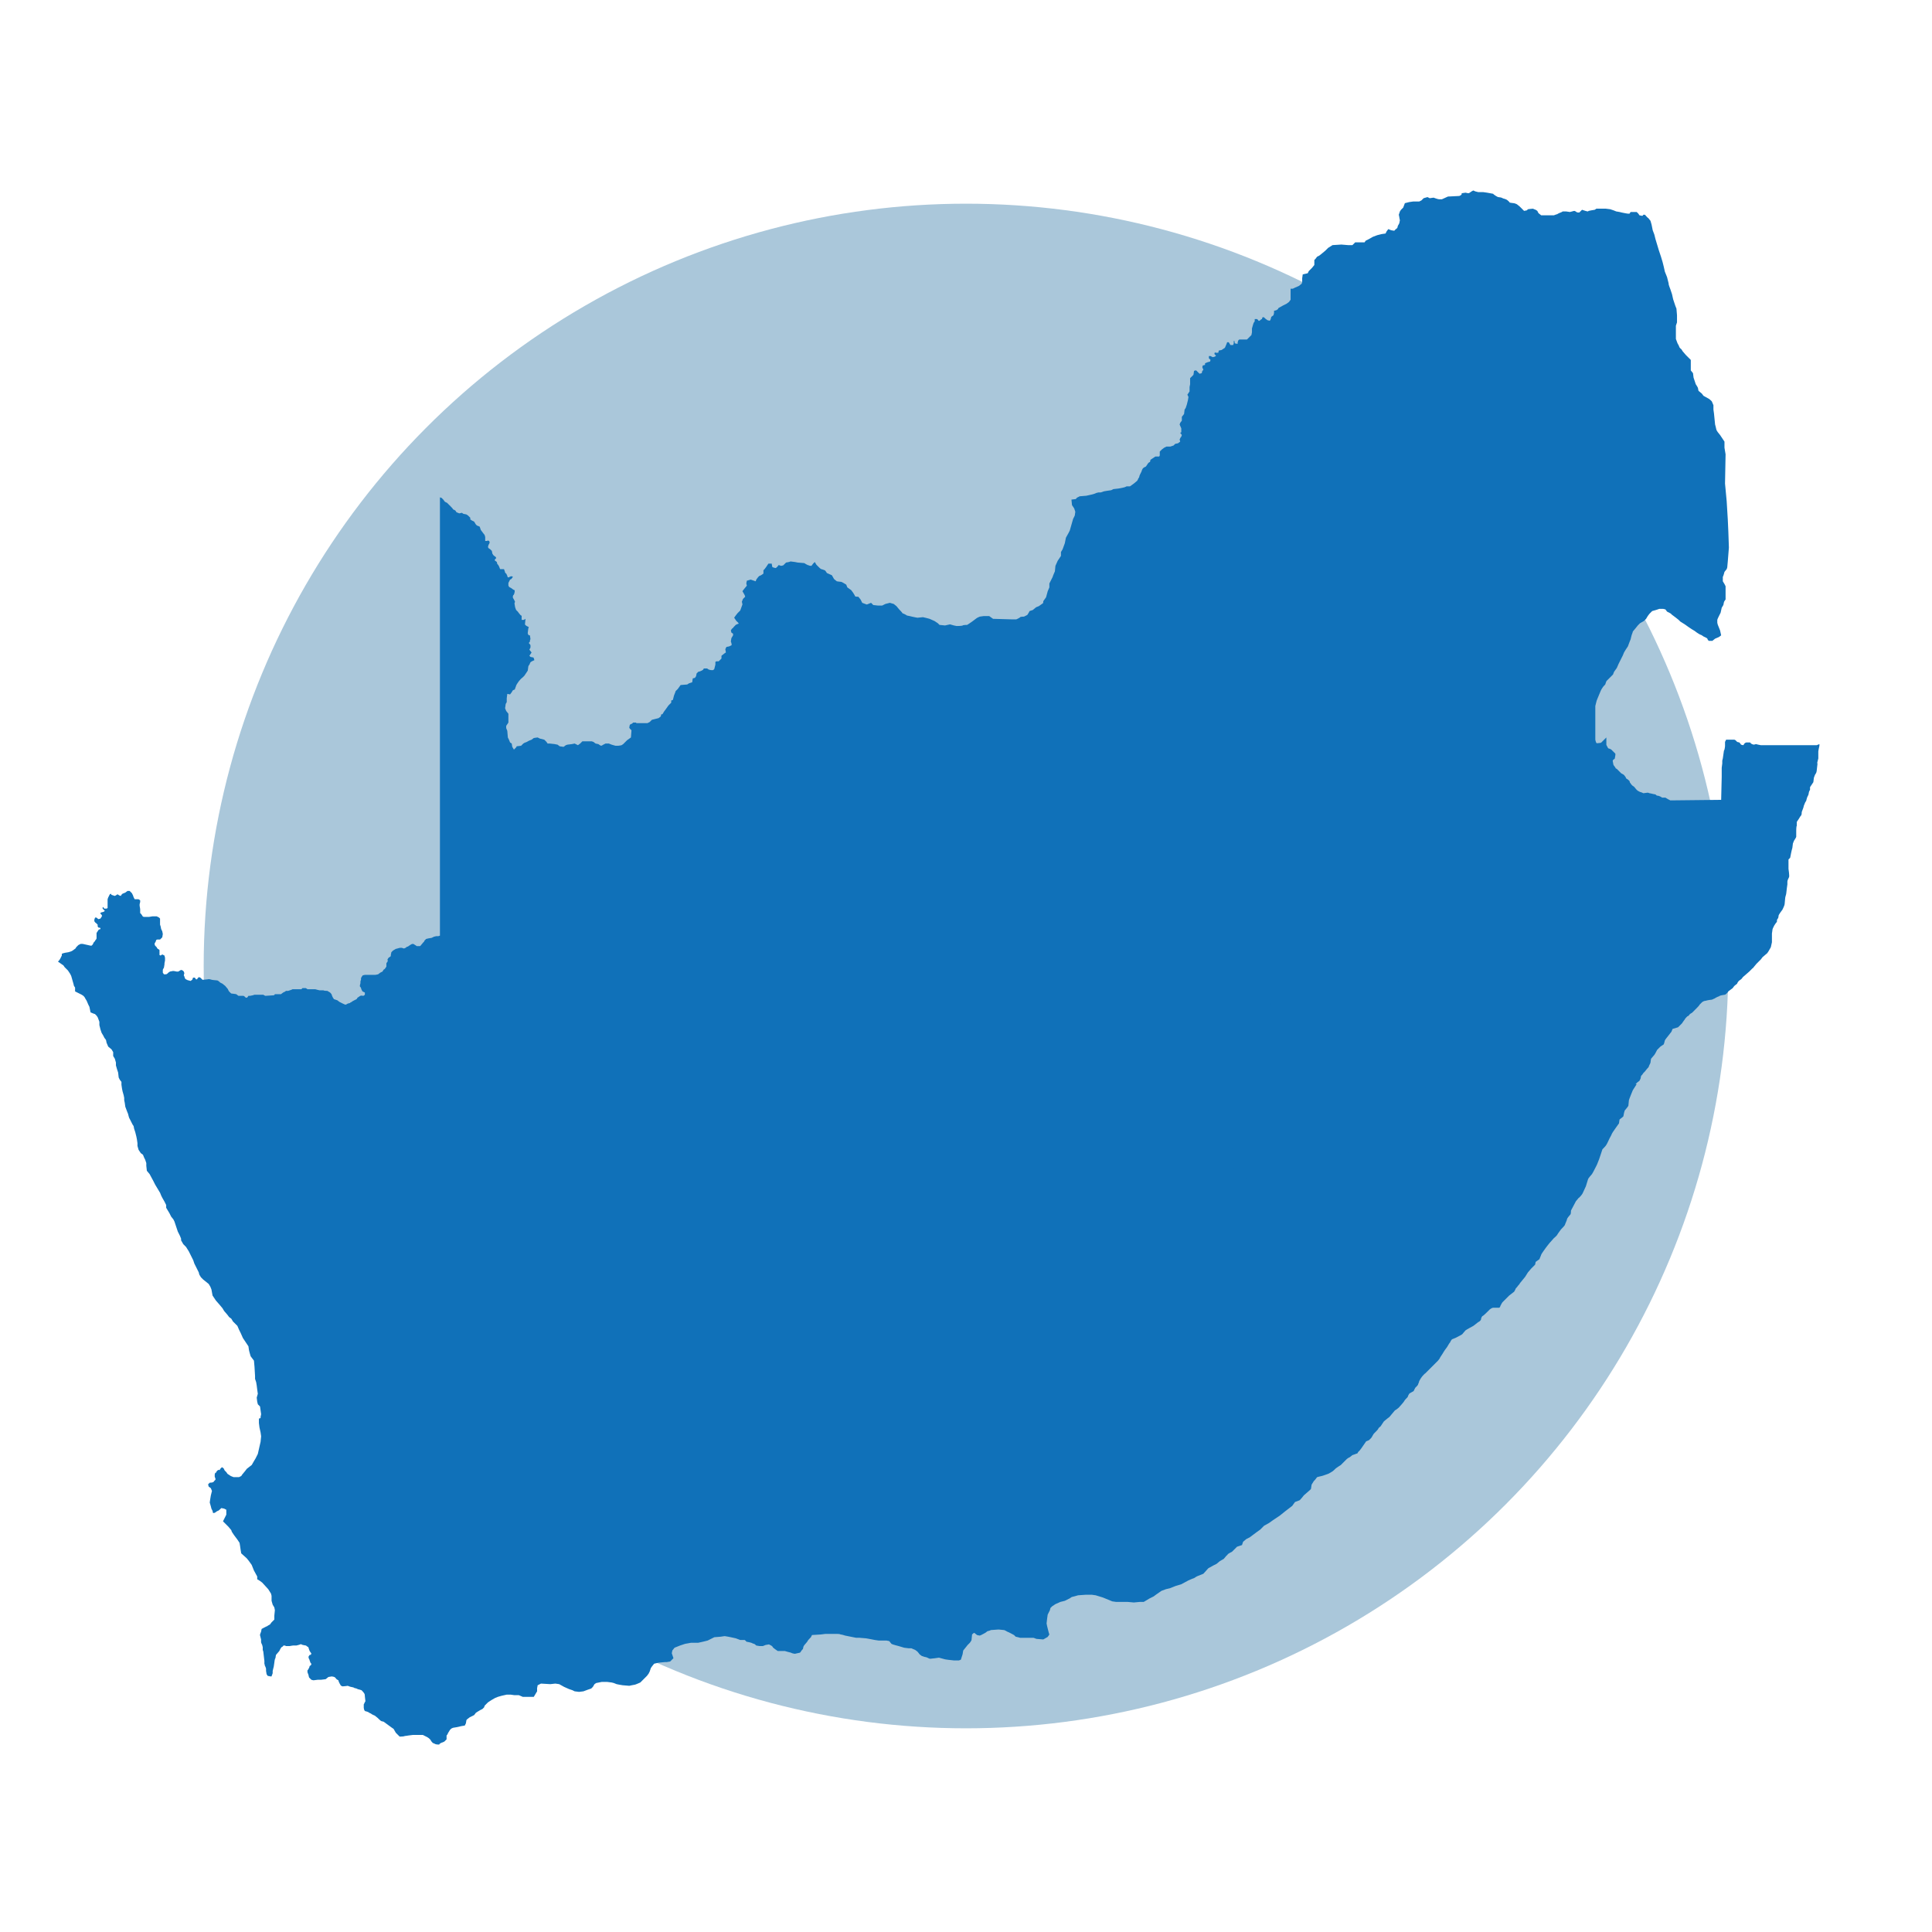
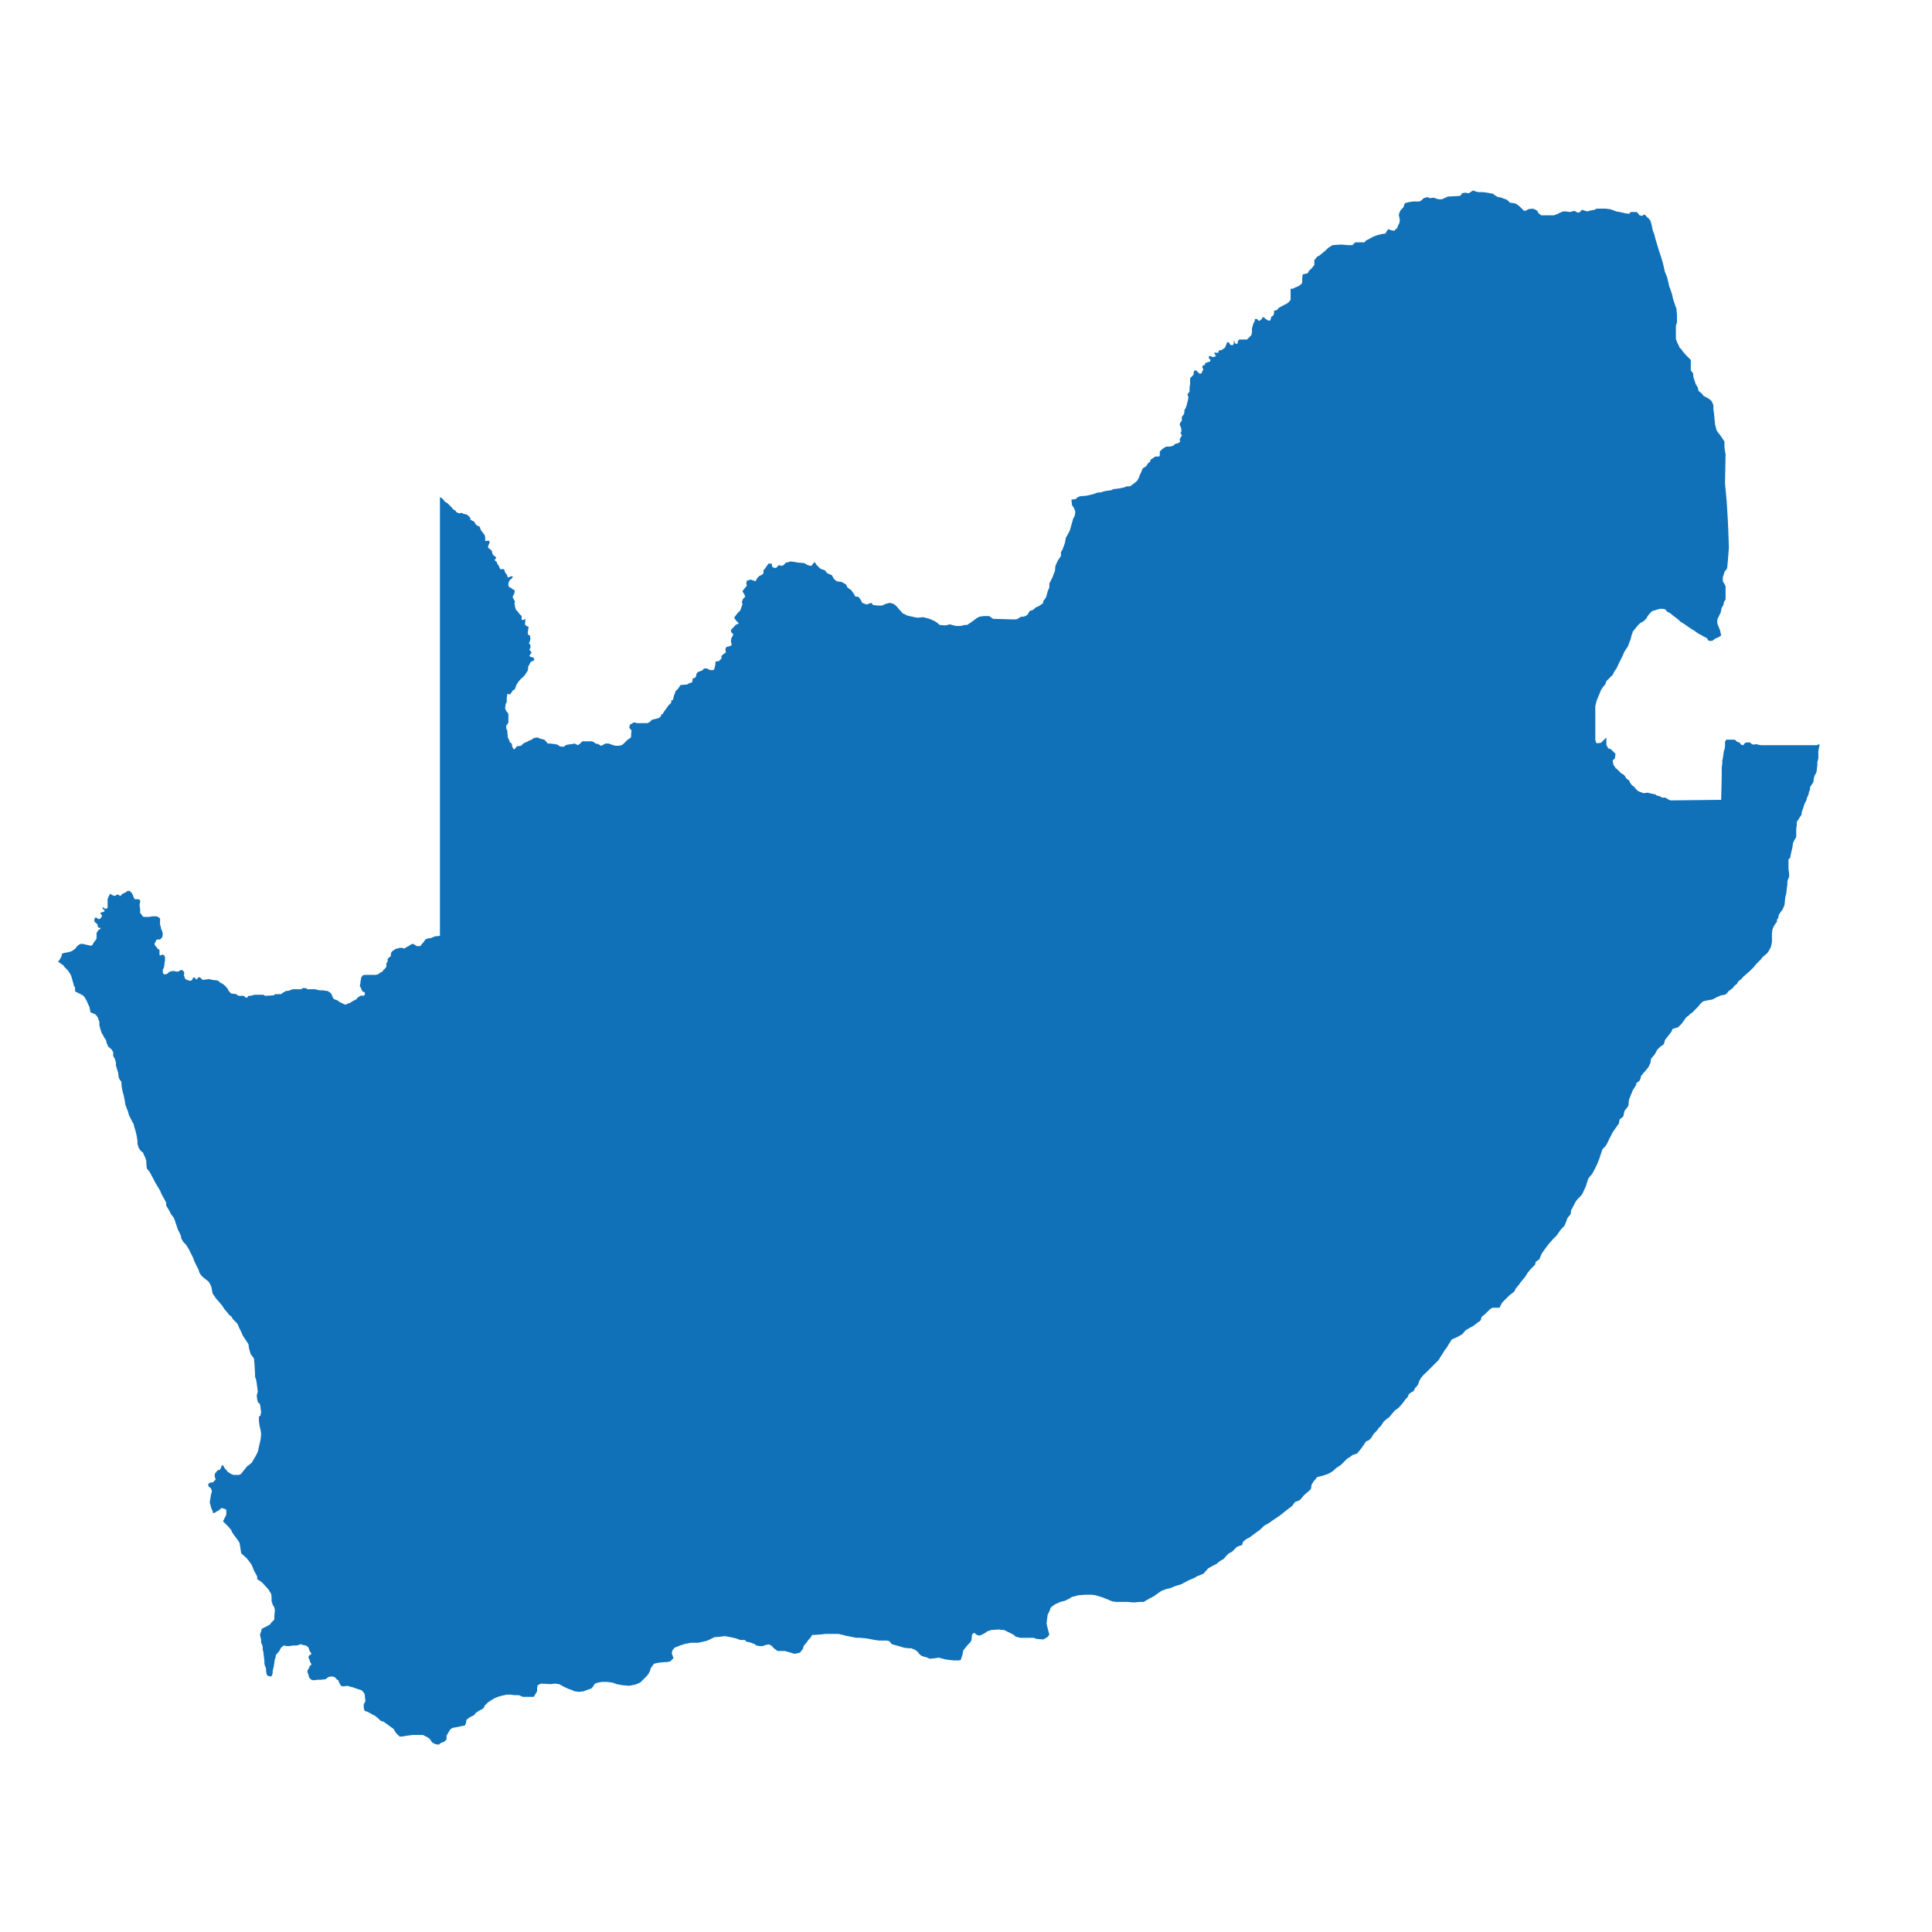
<svg xmlns="http://www.w3.org/2000/svg" version="1.1" id="Layer_1" x="0px" y="0px" viewBox="0 0 350 350" style="enable-background:new 0 0 350 350;" xml:space="preserve">
  <style type="text/css">
	.st0{fill:#AAC7DA;}
	.st1{fill:#1071B9;}
</style>
-   <circle class="st0" cx="175" cy="175" r="138.1" />
  <path class="st1" d="M-103.1-209.5c-20.1,0-36.5,16.4-36.5,36.5c0,7.3,2.2,14.2,5.9,19.9l-39.4,39.4c-5.7-3.7-12.6-5.9-19.9-5.9  c-7.6,0-14.7,2.3-20.5,6.3l-39.8-39.8c3.7-5.7,5.9-12.6,5.9-19.9c0-20.1-16.4-36.5-36.5-36.5s-36.5,16.4-36.5,36.5  c0,7.3,2.2,14.2,5.9,19.9l-39.4,39.4c-5.7-3.7-12.6-5.9-19.9-5.9c-20.1,0-36.5,16.4-36.5,36.5s16.4,36.5,36.5,36.5  s36.5-16.4,36.5-36.5c0-7.3-2.2-14.2-5.9-19.9l39.4-39.4c5.7,3.7,12.6,5.9,19.9,5.9c7.3,0,14.2-2.2,19.9-5.9l40.1,40.1  c-3.5,5.6-5.5,12.2-5.5,19.3c0,20.1,16.4,36.5,36.5,36.5s36.5-16.4,36.5-36.5c0-7.3-2.2-14.2-5.9-19.9l39.4-39.4  c5.7,3.7,12.6,5.9,19.9,5.9c20.1,0,36.5-16.4,36.5-36.5S-83-209.5-103.1-209.5z M-373.7-61.8c-11.8,0-21.4-9.6-21.4-21.4  c0-11.8,9.6-21.4,21.4-21.4s21.4,9.6,21.4,21.4S-361.9-61.8-373.7-61.8z M-283.9-151.6c-11.8,0-21.4-9.6-21.4-21.4  c0-11.8,9.6-21.4,21.4-21.4c11.8,0,21.4,9.6,21.4,21.4C-262.4-161.2-272-151.6-283.9-151.6z M-192.9-61.8  c-11.8,0-21.4-9.6-21.4-21.4c0-11.8,9.6-21.4,21.4-21.4c11.8,0,21.4,9.6,21.4,21.4S-181.1-61.8-192.9-61.8z M-103.1-151.6  c-11.8,0-21.4-9.6-21.4-21.4c0-11.8,9.6-21.4,21.4-21.4s21.4,9.6,21.4,21.4C-81.7-161.2-91.3-151.6-103.1-151.6z" />
  <g>
-     <path class="st1" d="M296.3,196.4l0.3-0.3l0.4-0.3l0.2-0.4l0.1-0.5l0.2-0.2l0.2-0.3l0.3-0.3c0,0,0.3-0.4,0.4-0.5   c0.1-0.1,0.3-0.3,0.3-0.4c0-0.1,0.3-0.6,0.3-0.7c0-0.1,0.1-0.7,0.1-0.7s0.6-0.7,0.6-0.7c0.1-0.1,0.5-0.9,0.5-0.9l0.6-0.6l0.6-0.4   c0,0,0.2-0.6,0.2-0.7c0-0.1,0.5-0.7,0.5-0.7l0.7-0.9l0.2-0.5l1-0.3l0.7-0.7c0,0,0.2-0.3,0.2-0.3c0,0,0.2-0.3,0.3-0.4   c0-0.1,0.3-0.4,0.3-0.4s0.2-0.2,0.2-0.2c0.1,0,0.2-0.1,0.3-0.2c0-0.1,0.3-0.3,0.3-0.3s0.2-0.1,0.3-0.2c0.1-0.1,0.8-0.8,0.8-0.8   s0.5-0.5,0.5-0.6c0,0,0.4-0.4,0.4-0.4c0.1-0.1,0.4-0.3,0.7-0.3c0.3-0.1,1-0.2,1.1-0.2c0.1,0,0.4-0.2,0.5-0.2   c0.1-0.1,0.7-0.4,0.8-0.4c0.1-0.1,0.4-0.2,0.5-0.2c0.1,0,0.5-0.1,0.6-0.1c0.1,0,0.6-0.5,0.6-0.6c0,0,0.8-0.6,0.8-0.6   s0.2-0.3,0.3-0.4c0.1-0.1,0.4-0.3,0.5-0.4c0-0.1,0.2-0.4,0.3-0.5c0.1-0.1,0.5-0.3,0.6-0.5c0.1-0.2,0.4-0.4,0.5-0.5   c0.1-0.1,0.8-0.7,0.8-0.7l0.3-0.3c0,0,0.2-0.2,0.3-0.3c0.1,0,0.1-0.1,0.2-0.2c0.1-0.1,0.5-0.6,0.5-0.6l0.4-0.4l0.4-0.4l0.3-0.4   c0,0,0.7-0.6,0.7-0.6c0.1,0,0.4-0.5,0.4-0.5s0.4-0.7,0.4-0.7c0,0,0.2-0.9,0.2-0.9l0-0.6l0-1c0,0,0.1-0.6,0.1-0.7   c0-0.1,0.2-0.5,0.3-0.7c0.1-0.2,0.4-0.6,0.5-0.7c0-0.2,0-0.4,0.1-0.5c0.1-0.1,0.2-0.3,0.2-0.6c0-0.2,0.7-1.1,0.7-1.1   c0,0,0.4-0.8,0.4-1c0-0.2,0.1-0.9,0.1-1.1c0-0.2,0.2-0.7,0.2-0.9s0.2-1.6,0.2-1.6s0-0.3,0-0.5c0-0.2,0.2-0.6,0.3-0.8   c0.1-0.2-0.1-1.5-0.1-1.5l0-1.7c0,0,0.3-0.3,0.3-0.3c0,0,0.2-1,0.2-1c0-0.1,0.2-0.8,0.2-0.8c0-0.1,0.1-0.8,0.1-0.8s0.2-0.5,0.2-0.5   c0,0,0.4-0.6,0.4-0.7c0-0.1,0-1.1,0-1.1s0-0.8,0.1-0.9c0-0.1,0-0.7,0-0.7s0.2-0.3,0.4-0.6c0.1-0.2,0.3-0.5,0.4-0.6   c0.1-0.1,0.1-0.6,0.1-0.6l0.3-0.8c0,0,0.1-0.5,0.2-0.6c0-0.1,0.2-0.5,0.3-0.6c0-0.1,0.2-0.7,0.2-0.7l0.2-0.4c0,0,0.1-0.4,0.1-0.5   c0,0,0.1-0.3,0.2-0.4c0-0.1,0-0.4,0-0.5c0,0,0.6-0.9,0.6-0.9s0.1-0.7,0.1-0.8c0,0,0.2-0.6,0.3-0.7c0.1-0.1,0.2-0.4,0.2-0.5   c0-0.1,0.1-0.8,0.1-0.9c0-0.1,0.1-0.5,0-0.6c0-0.1,0.2-0.7,0.2-0.8c0-0.1,0-1.2,0-1.3c0-0.1,0.2-1,0.2-1l0-0.3l-0.5,0.2l-9.5,0   l-0.6,0l-0.5-0.1c0,0-0.4-0.1-0.4-0.1c0,0-0.3,0.1-0.4,0.1c-0.1,0-0.3-0.1-0.3-0.1l-0.2-0.1c0,0-0.1-0.2-0.2-0.2   c-0.1,0-0.5,0-0.6,0c-0.1,0-0.3,0.1-0.4,0.2c0,0.1-0.2,0.3-0.2,0.3c-0.1,0-0.4-0.1-0.4-0.1c0,0-0.2-0.3-0.3-0.4   c-0.1,0-0.4-0.1-0.4-0.1c0,0-0.3-0.3-0.3-0.3l-0.2-0.1l-0.6,0l-0.9,0l-0.2,0.4l0,0.4c0,0,0,0.3,0,0.4c0,0.1-0.1,0.6-0.1,0.6   l-0.1,0.2l-0.2,1.4c0,0-0.1,0.4-0.1,0.4c0,0.1,0,0.5,0,0.5l-0.1,0.8l0,1.6l-0.1,4.2l-9.2,0.1l-0.4-0.2l-0.5-0.3c0,0-0.4,0-0.6,0   c-0.1-0.1-0.5-0.3-0.6-0.3c-0.1-0.1-0.3,0-0.4-0.1c-0.1-0.1-0.2-0.2-0.3-0.2c-0.1,0-0.5-0.1-0.5-0.1s-0.4-0.1-0.5-0.1   c0,0-0.2-0.1-0.3-0.1c-0.1,0-0.8,0.1-0.8,0.1s-0.4-0.2-0.5-0.2c-0.1,0-0.6-0.3-0.6-0.3s0-0.1-0.1-0.1c-0.1-0.1-0.4-0.5-0.5-0.6   c0,0-0.2-0.1-0.3-0.2c-0.1-0.1-0.3-0.3-0.3-0.4c-0.1,0-0.2-0.3-0.2-0.4c-0.1-0.1-0.4-0.4-0.5-0.4c-0.1,0-0.2-0.3-0.2-0.3   s-0.2-0.3-0.3-0.4c-0.1-0.1-0.5-0.3-0.5-0.3s-0.4-0.4-0.4-0.4c0,0-0.4-0.4-0.4-0.4s-0.2-0.1-0.2-0.1c0-0.1-0.4-0.6-0.4-0.6   s-0.1-0.4-0.1-0.5c0,0-0.1-0.3,0-0.4c0.1-0.1,0.2-0.2,0.3-0.2c0,0,0.1-0.4,0.1-0.5c0-0.1,0.1-0.4,0-0.5c-0.1-0.1-0.3-0.3-0.3-0.3   l-0.4-0.4c0,0-0.3-0.2-0.5-0.2c-0.1-0.1-0.2-0.2-0.2-0.3c0,0-0.2-0.3-0.2-0.4c0-0.1,0-1.3,0-1.3s-0.4,0.4-0.4,0.4   c0,0-0.3,0.3-0.3,0.3s-0.1,0.1-0.2,0.2c-0.1,0.1-0.3,0.1-0.4,0.1c-0.1,0-0.4,0.1-0.5,0c-0.1-0.1-0.2-0.6-0.2-0.6c0,0,0-0.9,0-0.9   l0-2.2l0-2.6c0,0,0-0.4,0-0.4c0-0.1,0.2-0.7,0.2-0.8c0-0.1,0.3-0.8,0.3-0.8l0.5-1.2c0,0,0.2-0.4,0.3-0.5c0-0.1,0.5-0.6,0.5-0.6   c0,0,0.2-0.7,0.3-0.7c0,0,0.6-0.6,0.6-0.6l0.5-0.5l0.2-0.5l0.5-0.7l0.3-0.7l0.5-1l0.3-0.6l0.2-0.5l0.3-0.5l0.4-0.6l0.3-0.8   c0,0,0.2-0.5,0.2-0.5c0-0.1,0.2-0.8,0.2-0.8s0.2-0.5,0.2-0.6c0,0,0.5-0.6,0.5-0.6l0.4-0.5l0.4-0.4l0.7-0.4l0.4-0.4l0.3-0.5l0.3-0.4   l0.5-0.5l0.7-0.2l0.6-0.2l0.7,0l0.4,0.1l0.3,0.4l0.4,0.2c0,0,0.4,0.2,0.4,0.3c0,0,0.4,0.3,0.4,0.3l0.4,0.3l0.5,0.4l0.3,0.3l0.8,0.5   l0.7,0.5l0.6,0.4l0.5,0.3l0.4,0.3c0,0,0.6,0.4,0.7,0.4c0.1,0,0.5,0.3,0.5,0.3s0.7,0.3,0.7,0.4c0,0.1,0.2,0.4,0.3,0.4   c0.1,0,0.6,0,0.6,0l0.5-0.4l0.7-0.3l0.4-0.3l-0.2-0.9l-0.2-0.5c0,0-0.2-0.5-0.2-0.5c0,0-0.1-0.3-0.1-0.4c0-0.1,0-0.5,0-0.5   c0-0.1,0.3-0.7,0.3-0.7l0.3-0.6l0.2-0.9c0,0,0.3-0.5,0.3-0.5c0,0,0.1-0.5,0.1-0.5c0-0.1,0.3-0.5,0.3-0.5v-2.4l-0.2-0.4l-0.3-0.5   c0,0,0-0.8,0-0.8c0.1-0.1,0.3-0.9,0.3-0.9l0.4-0.5l0.1-0.3l0.1-1.1l0.2-2.5l-0.1-2.9l-0.1-2.2l-0.2-3.3l-0.3-3.2l0.1-5.3l-0.2-1.2   l0-1.1l-0.4-0.6l-0.4-0.6l-0.4-0.5c0,0-0.3-0.4-0.3-0.6c0-0.1-0.2-0.8-0.2-0.8l-0.1-1l-0.1-1l-0.1-0.7l0-0.8l-0.3-0.7   c0,0-0.5-0.5-0.6-0.5c0,0-0.9-0.5-0.9-0.5l-0.3-0.4l-0.6-0.5c0,0-0.1-0.4-0.1-0.5c0-0.1-0.4-0.7-0.4-0.7l-0.2-0.6l-0.2-0.6   l-0.1-0.8l-0.4-0.5l0-1.9l-0.4-0.4l-0.5-0.5l-0.6-0.7c0,0-0.2-0.4-0.3-0.4c-0.1-0.1-0.3-0.3-0.3-0.4s-0.3-0.6-0.3-0.6l-0.3-0.8   c0,0,0-2.4,0-2.4c0,0,0.2-0.6,0.2-0.6l0-1.3l-0.1-1.2l-0.2-0.5l-0.4-1.2l-0.2-0.9l-0.3-0.9c0,0-0.4-1-0.3-1c0,0-0.3-1.2-0.3-1.2   l-0.4-1l-0.2-0.9l-0.2-0.8l-0.3-1l-0.4-1.2l-0.3-1l-0.3-1l-0.2-0.8l-0.3-0.8l-0.2-1l-0.2-0.7c0,0-0.4-0.5-0.4-0.5   c-0.1,0-0.6-0.6-0.6-0.6l-0.3,0c0,0-0.1,0.2-0.2,0.2c0,0-0.5-0.1-0.5-0.1l-0.2-0.3l-0.3-0.3c0,0-0.5,0-0.6,0c-0.1,0-0.4,0-0.5,0   c0,0-0.2,0.3-0.2,0.3s-0.2,0-0.3,0c-0.1,0-0.6-0.1-0.6-0.1l-0.5-0.1l-0.4-0.1l-0.6-0.1l-0.5-0.2l-0.6-0.2l-0.8-0.1l-1.7,0l-0.3,0.2   l-0.6,0.1l-0.5,0.1c0,0-0.1,0.1-0.2,0.1c-0.1,0-0.7-0.2-0.7-0.2l-0.3-0.1l-0.3,0.3l-0.2,0.2c0,0-0.5,0-0.5-0.1c0,0-0.3-0.2-0.4-0.2   c-0.1,0-0.4,0.1-0.4,0.1l-0.4,0.1l-0.7-0.1l-0.6,0c0,0-0.3,0.2-0.4,0.2c0,0-0.5,0.2-0.6,0.3c-0.1,0-0.6,0.2-0.6,0.2h-2.3l-0.5-0.4   l-0.2-0.4c0,0-0.3-0.2-0.3-0.2c0,0-0.3-0.1-0.5-0.2c-0.2,0-0.9,0.1-0.9,0.1l-0.2,0.2l-0.5,0.1l-0.4-0.4l-0.4-0.4l-0.5-0.4   c0,0-0.4-0.2-0.6-0.2c-0.2,0-0.6-0.1-0.7-0.1c0-0.1-0.5-0.5-0.5-0.5s-0.4-0.2-0.5-0.2c-0.1,0-0.5-0.2-0.5-0.2s-0.4-0.1-0.6-0.1   c-0.1,0-0.9-0.5-0.9-0.6c0,0-1.1-0.2-1.1-0.2l-0.7-0.1c0,0-0.8,0-0.9,0c-0.1,0-0.3-0.1-0.4-0.1c-0.1,0-0.5-0.2-0.5-0.2   s-0.4,0.2-0.5,0.3c-0.1,0.1-0.3,0.2-0.4,0.2c-0.1,0-0.5-0.1-0.5-0.1c0,0-0.7,0.1-0.7,0.1s0,0.3-0.1,0.3c-0.1,0.1-0.3,0.2-0.4,0.2   c-0.1,0-2,0.1-2,0.1l-1.1,0.5c0,0-0.2,0-0.5,0c-0.2,0-1-0.3-1-0.3l-0.7,0.1l-0.4-0.2l-0.7,0.2l-0.4,0.4l-0.4,0.2l-1.1,0l-0.7,0.1   l-0.8,0.2l-0.3,0.8l-0.4,0.4l-0.2,0.3l-0.2,0.6c0,0,0.1,0.4,0.1,0.5c0,0.1,0.1,0.5,0.1,0.5s-0.1,0.4-0.1,0.5c0,0.1-0.3,0.5-0.3,0.6   c0,0,0,0.3-0.2,0.4c-0.1,0.1-0.4,0.3-0.4,0.4c-0.1,0-0.6-0.1-0.6-0.1l-0.5-0.2l-0.3,0.4l-0.2,0.4l-0.7,0.1l-0.8,0.2l-0.8,0.3   l-0.7,0.4l-0.6,0.3l-0.2,0.3h-1l-0.7,0l-0.5,0.5l-0.8,0c0,0-1.1-0.1-1.2-0.1c-0.1,0-1.6,0.1-1.6,0.1l-0.8,0.5l-0.5,0.5l-0.6,0.5   l-0.5,0.4l-0.4,0.2l-0.3,0.4l-0.2,0.2l0,0.9l-0.4,0.5l-0.6,0.6l-0.2,0.4l-0.9,0.2l-0.1,0.7l0,0.7l-0.1,0.3l-0.5,0.4l-0.7,0.3   c0,0-0.4,0.2-0.4,0.2c-0.1,0-0.4,0-0.4,0l0,1.2l0,0.8l-0.3,0.4l-0.4,0.3l-0.6,0.3l-0.9,0.5l-0.1,0.2l-0.3,0.2l-0.4,0.1l0,0.4   l-0.1,0.4c0,0-0.4,0.3-0.4,0.3c0,0-0.1,0.4-0.1,0.4s-0.1,0.3-0.2,0.3c0,0-0.4-0.1-0.4-0.1l-0.4-0.3l-0.2-0.2c0,0-0.2-0.1-0.3,0   c0,0-0.1,0.3-0.1,0.3c-0.1,0-0.3,0.2-0.3,0.2c0,0-0.2,0.2-0.3,0.1c-0.1-0.1-0.2-0.3-0.3-0.3c-0.1,0-0.4,0-0.4,0l0,0.4l-0.2,0.3   l-0.1,0.3l-0.2,0.7v0.7l-0.1,0.5l-0.3,0.3l-0.3,0.3l-0.2,0.2l-1.4,0l-0.2,0.2l-0.1,0.4l0,0.2l-0.5-0.1l-0.1-0.5l-0.1,0.1l0,0.4   l-0.1,0.3l-0.5,0l-0.3-0.5l-0.3,0l-0.1,0.3l-0.3,0.7l-0.3,0.2l-0.3,0.2l-0.5,0.1l-0.1,0.4h-0.5l-0.1-0.1c0,0-0.1,0.2-0.1,0.3   c0,0.1,0.3,0.3,0.3,0.3l-0.2,0.2l-0.4,0.1l-0.4-0.2l-0.3,0v0.4l0.3,0.3l-0.1,0.3l-0.4,0.1l-0.5,0.2l0,0.3l-0.4,0.1l-0.1,0.3   l0.2,0.5l-0.2,0.2l-0.1,0.4l-0.4,0.1l-0.3-0.3l-0.3-0.3c0,0-0.3,0-0.4,0.1c0,0.1-0.1,0.7-0.1,0.7l-0.3,0.3l-0.3,0.3l0,1.1l-0.1,0.5   l0,0.8l-0.4,0.6l0.2,0.4l-0.1,0.6c0,0-0.2,0.8-0.2,0.8c0,0-0.2,0.6-0.2,0.6l-0.2,0.3l-0.1,0.8l-0.4,0.5l0,0.7l-0.3,0.4l-0.1,0.3   l0.3,0.7l0,0.7l-0.2,0.1l0.3,0.4c0,0-0.1,0.4-0.2,0.4c0,0-0.2,0.4-0.2,0.4l0.1,0.4l-0.4,0.3l-0.5,0.1l-0.3,0.3l-0.6,0.2h-0.7   l-0.4,0.2l-0.4,0.3l-0.2,0.2l-0.2,0.2l0,0.3l0,0.4l-0.1,0.2l-0.7,0l-0.6,0.4l-0.3,0.2c0,0,0,0.3-0.1,0.4c-0.1,0-0.3,0.2-0.3,0.2   l-0.4,0.6l-0.4,0.2l-0.2,0.2c0,0-0.2,0.4-0.2,0.5c0,0-0.2,0.4-0.2,0.4s-0.2,0.4-0.2,0.5c0,0.1-0.1,0.3-0.2,0.4   c0,0.1-0.2,0.4-0.2,0.4l-0.6,0.5l-0.7,0.5c0,0-0.5,0-0.6,0c0,0-0.4,0.2-0.5,0.2c0,0-1,0.2-1,0.2l-0.9,0.1l-0.4,0.2l-0.7,0.1   l-0.6,0.1l-0.6,0.2h-0.4l-0.4,0.1c0,0-0.5,0.2-0.5,0.2c-0.1,0-0.3,0.1-0.4,0.1s-0.8,0.2-0.9,0.2c-0.1,0-1.2,0.1-1.2,0.1   s-0.4,0.2-0.4,0.2c-0.1,0-0.3,0.3-0.3,0.3l-0.8,0.1l0.1,1l0.4,0.6l0.2,0.6l-0.1,0.7l-0.3,0.6l-0.4,1.4l-0.2,0.7l-0.2,0.4l-0.5,0.9   l-0.2,1l-0.4,1.1l-0.3,0.5v0.7l-0.6,0.9l-0.4,0.9l-0.1,1c0,0-0.4,0.9-0.4,1c0,0-0.6,1.2-0.6,1.2v0.7l-0.3,0.7l-0.3,1.1l-0.5,0.7   c0,0,0,0.4-0.1,0.4c0,0-0.7,0.5-0.7,0.5l-0.5,0.2l-0.6,0.5c0,0-0.6,0.2-0.6,0.2c0,0.1-0.4,0.7-0.4,0.7l-0.6,0.3c0,0-0.6,0-0.7,0.1   c0,0.1-0.7,0.4-0.7,0.4l-0.7,0l-3.5-0.1l-0.7-0.5l-1,0c0,0-0.7,0.1-0.7,0.1c0,0-0.5,0.2-0.6,0.3c-0.1,0.1-0.7,0.5-0.8,0.6   c-0.1,0.1-0.9,0.6-0.9,0.6s-0.7,0-0.8,0.1c-0.1,0.1-1.1,0.1-1.1,0.1l-0.5-0.1l-0.7-0.2l-0.9,0.2l-1-0.1l-0.3-0.3l-0.6-0.4l-0.9-0.4   c0,0-1.1-0.3-1.2-0.3c-0.1,0-1,0.1-1,0.1c-0.1,0-1-0.2-1-0.2c0,0-0.8-0.2-0.9-0.2c-0.1-0.1-0.7-0.4-0.8-0.4c0-0.1-0.6-0.7-0.6-0.7   l-0.5-0.6l-0.5-0.4c0,0-0.7-0.2-0.7-0.2c0,0-0.8,0.2-0.8,0.2s-0.6,0.3-0.6,0.3c-0.1,0-0.6,0-0.7,0c0,0-0.9-0.1-0.9-0.1l-0.4-0.4   l-0.5,0.2c0,0-0.2,0.1-0.3,0.1c0,0-0.8-0.3-0.8-0.3l-0.3-0.6l-0.4-0.5c0,0-0.6,0-0.6-0.1c0-0.1-0.4-0.7-0.4-0.7l-0.3-0.4   c0,0-0.7-0.5-0.7-0.5c0,0-0.2-0.5-0.2-0.5s-0.8-0.5-0.9-0.5c-0.2,0-0.8-0.1-0.8-0.1l-0.5-0.4l-0.4-0.7l-0.9-0.4   c0,0-0.3-0.5-0.4-0.5c0,0-0.5-0.2-0.6-0.2c-0.1,0-0.4-0.3-0.4-0.3l-0.5-0.5l-0.3-0.5c0,0-0.3,0.3-0.3,0.3c0,0-0.3,0.4-0.3,0.4   s-0.4,0-0.5-0.1c-0.2,0-0.8-0.4-0.8-0.4l-1.2-0.1l-0.5-0.1c0,0-0.7-0.1-0.8-0.1c-0.1,0.1-0.8,0.2-0.8,0.2l-0.5,0.5   c0,0-0.3,0.1-0.4,0.1c-0.1,0-0.4-0.2-0.5-0.1c0,0.1-0.4,0.5-0.5,0.5c0,0-0.5-0.1-0.6-0.2c0,0-0.1-0.6-0.1-0.6l-0.6,0l-0.4,0.6   l-0.3,0.4c0,0-0.2,0.2-0.2,0.2c0,0,0,0.6,0,0.6s-0.5,0.4-0.7,0.4c-0.2,0.1-0.6,0.7-0.6,0.7l-0.1,0.3L136,105l-0.7,0.2l-0.1,0.5   l0.1,0.4l-0.5,0.6l-0.3,0.4l0.4,0.7l0.1,0.3l-0.4,0.4l-0.2,0.5l0.1,0.5l-0.4,1.1c0,0-0.4,0.4-0.5,0.5c-0.1,0.1-0.6,0.8-0.6,0.8   l0.4,0.6c0,0,0.5,0.4,0.4,0.5c-0.1,0-0.6,0.2-0.6,0.3c0,0-0.2,0.2-0.3,0.3c0,0.1-0.3,0.3-0.3,0.3l-0.2,0.3c0,0,0.1,0.4,0.1,0.4   c0,0,0.3,0.2,0.3,0.2l0,0.3l-0.3,0.5l-0.1,0.6l0.1,0.3c0,0,0.1,0.4,0,0.4c0,0-0.4,0.2-0.4,0.2l-0.5,0.1c0,0-0.2,0.4-0.2,0.4   c0,0,0.1,0.6,0.1,0.6l-0.3,0.2l-0.5,0.4l0,0.5l-0.2,0.2l-0.3,0.3l-0.4,0c0,0-0.2,0.1-0.2,0.1c0,0,0,0.5,0,0.5l-0.1,0.4l-0.1,0.4   l-0.2,0.2l-0.4,0l-0.4-0.1l-0.3-0.2l-0.6,0l-0.1,0.2c0,0-0.1,0.1-0.3,0.2c-0.2,0.1-0.5,0.2-0.6,0.2c0,0-0.3,0.3-0.3,0.3l-0.1,0.5   l-0.2,0.3l-0.4,0.1l-0.1,0.7l-0.6,0.2l-0.3,0.2l-1.2,0.1l-0.5,0.7l-0.4,0.4l-0.1,0.3l-0.2,0.5l-0.2,0.8l-0.3,0.1v0.4l-0.5,0.5   l-0.5,0.7l-0.3,0.4l-0.3,0.5l-0.2,0l-0.1,0.4l-0.4,0.3l-0.8,0.2l-0.4,0.1l-0.4,0.4l-0.4,0.2l-2,0c0,0-0.1-0.1-0.1-0.1   c0,0-0.5,0-0.5,0s-0.1,0.1-0.2,0.2c-0.1,0-0.4,0.2-0.4,0.2s-0.1,0.5-0.1,0.5c0,0.1,0.2,0.3,0.2,0.3l0.2,0.2l-0.1,1.3l-0.7,0.5   l-0.3,0.3l-0.4,0.4l-0.3,0.2c0,0-0.4,0.1-0.6,0.1c-0.1,0-0.5,0-0.5,0l-0.7-0.2l-0.5-0.2l-0.6,0l-0.4,0.2c0,0-0.3,0.2-0.4,0.2   c-0.1,0-0.5-0.3-0.5-0.3l-0.5-0.1l-0.4-0.3l-0.3-0.1l-1.7,0l-0.2,0.2l-0.2,0.2l-0.4,0.3l-0.6-0.3l-0.5,0.1l-0.8,0.1l-0.3,0.1   l-0.4,0.3l-0.7-0.1c0,0-0.4-0.3-0.4-0.3c-0.1,0-0.5-0.1-0.5-0.1l-0.9-0.1h-0.4l-0.2-0.3l-0.4-0.4l-0.8-0.2c0,0-0.4-0.2-0.4-0.2   c-0.1,0-0.7,0.1-0.7,0.1l-0.4,0.3c0,0-0.5,0.2-0.5,0.2c0,0-0.5,0.3-0.6,0.3c-0.1,0-0.4,0.2-0.4,0.2l-0.4,0.4l-0.8,0.1l-0.1,0.2   l-0.4,0.4l-0.3-0.5l-0.1-0.6l-0.3-0.2l-0.2-0.5c0,0-0.2-0.4-0.2-0.4c0,0-0.1-1.2-0.1-1.2l-0.2-0.5c0,0,0-0.4,0-0.4   c0,0,0.4-0.6,0.4-0.6l0-1.6l-0.4-0.5l-0.2-0.5c0,0,0.1-0.6,0.1-0.7c0-0.1,0.2-0.4,0.2-0.4l0-0.7l0.1-0.8l0.5,0.1l0.3-0.4   c0,0,0.2-0.4,0.3-0.4c0.1,0,0.3-0.1,0.3-0.2c0-0.1,0.2-0.5,0.2-0.6c0-0.1,0.5-0.8,0.5-0.8s0.5-0.6,0.6-0.6c0,0,0.4-0.4,0.4-0.4   l0.4-0.6l0.2-0.3c0,0,0.1-0.6,0.1-0.7c0-0.1,0.1-0.3,0.2-0.4c0.1-0.1,0.1-0.4,0.3-0.5c0.1-0.1,0.6-0.3,0.6-0.3s-0.1-0.5-0.2-0.5   c-0.1,0-0.5-0.1-0.5-0.1c0,0-0.2-0.2-0.2-0.2l0.4-0.6l-0.4-0.5l0.2-0.4c0,0,0-0.3,0-0.4c0-0.1-0.3-0.4-0.3-0.4   c0-0.1,0.2-0.2,0.2-0.3c0-0.1,0-0.3,0.1-0.4c0,0-0.1-0.7-0.1-0.7s-0.2,0-0.3-0.1c0-0.1-0.1-0.2-0.1-0.3c0-0.1,0.1-0.7,0.1-0.8   c0-0.1,0.1-0.3,0.1-0.3l-0.4-0.2c0,0-0.3-0.2-0.3-0.3c0-0.1,0.1-1,0.1-1l-0.3,0.2l-0.4,0c0,0,0-0.3,0-0.3c0,0,0-0.4,0-0.4   s0-0.1-0.1-0.1c-0.1,0-0.6-0.7-0.6-0.7l-0.3-0.3c0,0-0.2-0.5-0.2-0.6c0,0-0.1-0.6-0.1-0.6l0.1-0.3l-0.2-0.4c0,0-0.2-0.3-0.2-0.4   c0,0,0-0.3,0.1-0.4c0.1,0,0.2-0.4,0.2-0.4c0,0,0.1-0.4,0-0.5c-0.1,0-0.4-0.2-0.5-0.3c-0.1-0.1-0.4-0.2-0.5-0.3   c0-0.1-0.1-0.2-0.1-0.2l0-0.5l0.3-0.6c0,0,0.3-0.1,0.3-0.2c0.1-0.1,0.2-0.3,0.2-0.3c0-0.1-0.3-0.1-0.3-0.1c-0.1,0-0.2,0.1-0.3,0.1   c-0.1,0.1-0.1,0.1-0.2,0.1c-0.1,0-0.2-0.1-0.2-0.3c-0.1-0.2-0.2-0.4-0.2-0.4s-0.2-0.1-0.2-0.2c0-0.1-0.2-0.6-0.2-0.6h-0.7l-0.2-0.5   c0,0-0.2-0.4-0.3-0.4c0,0-0.1-0.4-0.1-0.4l-0.4-0.3l0.1-0.2l0.2-0.2l-0.1-0.2l-0.4-0.3l-0.2-0.3l-0.1-0.5c0,0-0.2-0.2-0.3-0.3   c0,0-0.3-0.2-0.3-0.2s-0.1-0.2-0.1-0.2c0-0.1,0.1-0.3,0.1-0.4c0.1-0.1,0.2-0.4,0.2-0.4s0-0.2-0.1-0.3c-0.1,0-0.2-0.1-0.2-0.1   c0,0-0.1,0.1-0.2,0.1c-0.1,0-0.3,0-0.3,0l0-0.7c0,0-0.1-0.5-0.2-0.5c0,0-0.3-0.4-0.3-0.4l-0.3-0.4l-0.2-0.6l-0.5-0.2l-0.2-0.2   c0,0-0.3-0.5-0.3-0.5c0,0-0.4-0.2-0.4-0.2l-0.3-0.2l0-0.3L85,93.6l-0.2-0.2l-0.3-0.2c0,0-0.4-0.1-0.5-0.1c-0.1,0-0.3-0.2-0.3-0.2   c0,0-0.5,0.1-0.5,0.1l-0.5-0.2c0,0-0.2-0.3-0.2-0.3s-0.3-0.2-0.4-0.2c0-0.1-0.5-0.6-0.5-0.6l-0.3-0.3L81,91.1l-0.4-0.2l-0.3-0.4   l-0.3-0.3l-0.3-0.1l0,79.1l0,0.3l-0.3,0.1l-0.4,0l-0.4,0.1l-0.2,0.1l-0.2,0.1l-0.6,0.1l-0.4,0.1l-0.1,0.1c0,0-0.2,0.2-0.2,0.2   c0,0-0.1,0.3-0.2,0.3c0,0-0.5,0.6-0.5,0.6s0,0.1-0.2,0.1c-0.2,0-0.4,0-0.5,0c-0.1-0.1-0.3-0.2-0.3-0.2s-0.3-0.2-0.3-0.2   c0,0-0.2,0-0.2,0c-0.1,0-0.4,0.2-0.4,0.2c0,0-0.3,0.2-0.3,0.2s-0.1,0.1-0.2,0.1c-0.1,0-0.2,0.1-0.3,0.2c-0.1,0-0.3,0.2-0.4,0.1   c-0.1,0-0.3-0.1-0.3-0.1s-0.3,0-0.3,0c-0.1,0-0.4,0.1-0.4,0.1l-0.4,0.1l-0.5,0.3l-0.3,0.3l-0.1,0.5l0,0.2l-0.1,0.1l-0.3,0.2   l-0.2,0.3c0,0,0.1,0.4,0,0.4c0,0-0.2,0.3-0.2,0.3l0,0.6c0,0-0.3,0.5-0.4,0.5c-0.1,0-0.3,0.4-0.3,0.4l-0.4,0.2l-0.4,0.3   c0,0-0.4,0.1-0.5,0.1c0,0-0.5,0-0.6,0c-0.1,0-0.6,0-0.7,0c-0.1,0-0.5,0-0.6,0c-0.1,0-0.3,0.1-0.4,0.1c0,0-0.2,0.3-0.2,0.3l-0.1,0.2   c0,0,0,0.3,0,0.3c0,0-0.1,0.2-0.1,0.3c0,0.1,0,0.3,0,0.3l-0.1,0.4c0,0,0,0.2,0,0.2c0,0,0.2,0.2,0.2,0.3c0,0,0.1,0.3,0.1,0.3   s0.1,0.1,0.1,0.2c0,0.1,0.5,0.3,0.5,0.3s0,0.2,0,0.2s0,0.2,0,0.2s-0.2,0.2-0.3,0.2c-0.1,0-0.4-0.1-0.5,0c-0.1,0-0.4,0.3-0.5,0.3   c0,0-0.2,0.3-0.2,0.3s-0.4,0.2-0.4,0.2c0,0-0.4,0.2-0.5,0.3c-0.1,0.1-0.3,0.1-0.3,0.2c0,0-0.4,0.1-0.4,0.1c0,0-0.3,0.2-0.4,0.2   c-0.1,0-0.5-0.2-0.5-0.2l-0.6-0.3c0,0-0.4-0.3-0.4-0.3c0,0-0.6-0.2-0.6-0.2l-0.2-0.3c0,0-0.2-0.4-0.2-0.5c0-0.1-0.3-0.4-0.3-0.4   l-0.5-0.3c0,0-0.6,0-0.7-0.1c0,0-0.6,0-0.7,0c-0.1,0-0.8-0.2-0.8-0.2l-1.4,0c0,0-0.3-0.2-0.3-0.2c0,0-0.6,0-0.6,0l-0.2,0.2l-0.7,0   l-0.9,0l-0.2,0.1l-0.6,0.2l-0.4,0c0,0-0.2,0.2-0.3,0.2c-0.1,0-0.6,0.4-0.6,0.4h-1.1c0,0-0.1,0.2-0.2,0.2c0,0-1.5,0.1-1.5,0.1   c-0.1,0-0.4-0.2-0.4-0.2l-0.6,0h-1l-0.3,0.1l-0.5,0.1c0,0-0.3,0-0.3,0c0,0-0.1,0.2-0.2,0.3c-0.1,0-0.3,0.1-0.3,0   c-0.1-0.1-0.3-0.3-0.4-0.3c-0.1,0-0.9,0-0.9,0l-0.4-0.3c0,0-0.6-0.1-0.7-0.1c-0.1,0-0.2,0-0.3-0.1c-0.1-0.1-0.3-0.3-0.3-0.3   c0,0-0.2-0.3-0.2-0.4c0,0-0.5-0.6-0.5-0.6s-0.5-0.4-0.5-0.4c0,0-0.4-0.2-0.4-0.2c-0.1-0.1-0.4-0.4-0.6-0.4c-0.2,0-0.9-0.1-0.9-0.1   c0,0-0.6-0.2-0.7-0.1c-0.1,0-1,0.1-1,0.1l-0.4-0.4c0,0-0.3-0.1-0.3-0.1c0,0.1-0.1,0.1-0.2,0.2c0,0.1-0.1,0.2-0.1,0.2   c0,0-0.2,0-0.2,0l-0.2-0.3l-0.3,0c0,0-0.1,0.1-0.1,0.2c0,0,0,0.1-0.1,0.2c-0.1,0.1-0.3,0.2-0.3,0.2l-0.3-0.1c0,0-0.2,0-0.3-0.1   c-0.1,0-0.4-0.2-0.4-0.3c0,0-0.1-0.4-0.2-0.5c0-0.1,0.1-0.4,0.1-0.4l-0.1-0.3l-0.2-0.2l-0.3-0.1l-0.5,0.3l-0.3,0l-0.5-0.1   c0,0-0.2,0-0.2,0c0,0-0.5,0.1-0.5,0.1l-0.3,0.2l-0.2,0.2l-0.2,0.1c0,0-0.3,0-0.4,0c0,0-0.2-0.3-0.2-0.3s0-0.5,0-0.5   c0-0.1,0.2-0.4,0.2-0.4l0.1-0.6l0-0.2l0.1-0.5l0-0.5l-0.1-0.4l-0.4-0.2l-0.3,0.2l-0.2-0.1l0-0.4l0-0.5c0,0-0.2-0.2-0.3-0.2   c0,0-0.2-0.2-0.2-0.3c0,0-0.3-0.3-0.3-0.3s-0.1-0.3-0.1-0.3c0-0.1,0.2-0.4,0.2-0.4l0.1-0.3c0,0,0.1-0.1,0.2-0.1s0.5,0,0.5,0   l0.4-0.4l0.1-0.6l-0.1-0.5l-0.2-0.4c0,0-0.1-0.5-0.1-0.5c0,0-0.1-0.3-0.1-0.3c0,0,0-0.5,0-0.5l0-0.4l0-0.2l-0.1-0.1   c0,0-0.1-0.1-0.1-0.1c0,0-0.2-0.1-0.2-0.1c0,0-0.2-0.1-0.2-0.1l-0.3,0l-0.2,0c0,0-0.2,0-0.3,0c-0.1,0-0.5,0.1-0.6,0.1   c-0.1,0-0.4,0-0.5,0c-0.1,0-0.4,0-0.4,0c-0.1,0-0.3-0.1-0.3-0.2c0,0-0.2-0.3-0.2-0.3c0,0-0.2-0.2-0.2-0.2c0-0.1,0-0.1,0-0.3   c0-0.1,0-0.3,0-0.4c0-0.1-0.1-0.6-0.1-0.6v-0.3c0,0,0.1-0.4,0.1-0.4c0,0,0-0.3,0-0.3l-0.3-0.2c0,0-0.3,0-0.3,0c0,0-0.4,0-0.4,0   l-0.2-0.4l-0.1-0.3c0,0-0.2-0.4-0.2-0.4c0,0-0.2-0.2-0.2-0.2l-0.2-0.2l-0.4,0l-0.4,0.3l-0.5,0.2l-0.2,0.2l-0.1,0.2l-0.3-0.1   l-0.3-0.2l-0.3,0.2l-0.2,0.1l-0.6-0.2l-0.1-0.2l-0.2,0.1l-0.1,0.2l-0.1,0.2l-0.1,0.2l-0.1,0.3l0,1.1l0,0.3l0,0.2l-0.2,0.1l-0.4,0   l-0.2-0.3l-0.1,0.1l0,0.2l0.2,0.2l0.2,0.2l-0.1,0.1l-0.2,0.1l-0.4,0.1l-0.1,0.1c0,0,0,0.2,0.1,0.2c0,0,0.1,0.1,0.1,0.1l0.1,0.2   c0,0-0.1,0.2-0.1,0.2c0,0-0.2,0.3-0.2,0.3s-0.3,0.1-0.4,0.1c0,0-0.2-0.2-0.2-0.2l-0.2-0.1l-0.1,0l-0.1,0.1l-0.1,0.3   c0,0,0,0.2,0,0.3c0,0,0.1,0.1,0.1,0.1c0,0.1,0.2,0.2,0.2,0.2c0,0,0.3,0.3,0.3,0.3l0,0.3l0.1,0.2l0.4,0.1l0,0.2l-0.3,0.1l-0.4,0.6   l0,0.3l0,0.3v0.4l-0.1,0.2c0,0-0.2,0.2-0.2,0.3c0,0-0.2,0.2-0.2,0.2l-0.2,0.4l-0.2,0.2l-0.2,0L15,171l-0.4,0l-0.4,0.2l-0.2,0.2   c0,0-0.2,0.2-0.2,0.2c0,0-0.1,0.2-0.1,0.2l-0.4,0.3l-0.3,0.2l-0.6,0.2l-0.6,0.1l-0.4,0.1l-0.2,0.1c0,0,0,0.2,0,0.3   c0,0-0.3,0.6-0.3,0.6l-0.2,0.3l-0.2,0.2l1,0.7l0.2,0.3l0.3,0.3l0.3,0.3l0.4,0.6l0.2,0.4l0.2,0.7l0.2,0.7l0.1,0.4   c0,0,0.2,0.3,0.2,0.3c0,0,0,0.7,0,0.7l0.6,0.3l0.6,0.3l0.3,0.2c0,0,0.3,0.3,0.3,0.4c0,0,0.3,0.5,0.3,0.5l0.3,0.7l0.2,0.4   c0,0,0.1,0.5,0.1,0.5c0,0,0.1,0.5,0.1,0.5c0,0,0.7,0.3,0.8,0.3c0,0,0.3,0.3,0.3,0.3l0.2,0.3l0.3,0.8l0,0.6l0.2,0.8l0.2,0.6l0.3,0.5   l0.2,0.4c0,0,0.3,0.4,0.3,0.4c0,0,0.1,0.5,0.1,0.5l0.3,0.7l0.6,0.5l0.3,0.5l0,0.7l0.3,0.5l0.2,0.7L21,193l0.2,0.7l0.2,0.6l0.1,0.9   l0.2,0.4l0.3,0.4l0,0.5l0.1,0.7l0.1,0.5l0.2,0.7l0.1,0.5c0,0,0,0.4,0,0.4c0,0,0.1,0.5,0.1,0.5l0.1,0.7l0.3,0.8l0.2,0.5l0.1,0.4   c0,0,0.1,0.4,0.2,0.5c0,0,0.2,0.4,0.2,0.4l0.3,0.6c0,0,0.2,0.3,0.2,0.3c0,0,0.1,0.5,0.1,0.5l0.2,0.6l0.2,0.8l0.1,0.5l0.1,0.7l0,0.5   l0.2,0.7l0.2,0.3c0,0,0.2,0.3,0.2,0.3c0,0,0.4,0.3,0.4,0.3l0.2,0.5l0.2,0.4l0.2,0.6l0,0.5l0.1,0.9l0.5,0.6l0.7,1.3l0.3,0.6l0.3,0.5   l0.6,1l0.2,0.5l0.2,0.4l0.4,0.7l0.3,0.6l0,0.5l0.3,0.5l0.3,0.5l0.3,0.6l0.4,0.5l0.2,0.4l0.3,0.9l0.3,0.9l0.4,0.8l0.2,0.5l0,0.3   l0.4,0.7l0.5,0.5l0.5,0.8l0.4,0.8l0.4,0.8l0.2,0.6l0.4,0.8l0.4,0.8l0.1,0.4l0.3,0.5l0.4,0.4l0.5,0.4l0.5,0.4l0.3,0.5l0.2,0.5   l0.2,1.1l0.2,0.3l0.4,0.6l0.7,0.8l0.5,0.6l0.3,0.5l0.6,0.7l0.3,0.4l0.4,0.3l0.3,0.5l0.8,0.8l0.3,0.7l0.3,0.6l0.4,0.9l0.4,0.6   l0.4,0.6l0.2,0.3l0.1,0.7l0.1,0.4l0.2,0.7l0.3,0.4l0.3,0.4l0.1,1.1l0.1,1.7l0,0.5l0.2,0.6l0.1,0.6l0.1,0.8l0.1,0.7l-0.2,0.7   l0.1,0.8c0,0,0.1,0.3,0.1,0.4c0,0,0.4,0.4,0.4,0.4l0.1,0.7l0.1,0.7l-0.1,0.5l0,0.2l-0.3,0.1l0,0.8l0.1,0.8l0.2,0.9l0.1,0.7l-0.1,1   l-0.5,2.2l-0.2,0.4l-0.2,0.4l-0.3,0.5l-0.4,0.7l-0.9,0.7l-0.3,0.4l-0.5,0.6l-0.2,0.3l-0.4,0.2h-1l-0.5-0.2l-0.6-0.4l-0.2-0.3   l-0.3-0.3l-0.2-0.4l-0.3-0.2L40,266l-0.1,0.1l-0.1,0.2c0,0-0.1,0-0.1,0c0,0-0.2,0-0.2,0l-0.1,0.1l-0.2,0.2c0,0,0,0.2-0.1,0.2   c0,0-0.1,0-0.1,0l-0.1,0.3c0,0,0,0.3,0,0.4c0,0.1,0.1,0.2,0.1,0.3c0,0,0.1,0.2,0,0.3c-0.1,0.1-0.2,0.2-0.2,0.2s-0.1,0.2-0.2,0.2   c-0.1,0.1-0.6,0.1-0.6,0.1c0,0-0.3,0.3-0.3,0.3c0,0,0.1,0.4,0.1,0.4c0,0,0.4,0.3,0.4,0.3l0.2,0.5l-0.1,0.4l-0.1,0.4l-0.1,0.6   c0,0-0.1,0.6-0.1,0.7c0,0,0.2,0.7,0.2,0.7c0,0,0.1,0.4,0.1,0.4c0,0,0.2,0.4,0.2,0.4l0.1,0.4c0,0,0.3,0,0.4-0.1   c0.1-0.1,0.4-0.3,0.5-0.3c0.1,0,0.6-0.5,0.6-0.5l0.5,0.1l0.4,0.2l0,0.5l0,0.4l-0.2,0.4l-0.4,0.8l0.6,0.6l0.4,0.4l0.5,0.6l0.1,0.3   l0.4,0.6l0.6,0.8l0.4,0.6c0,0,0.1,0.6,0.1,0.6c0,0,0.1,0.7,0.1,0.7s0.1,0.6,0.1,0.6c0,0,1,0.9,1,0.9l0.4,0.5l0.5,0.7l0.4,1l0.6,1.1   l0,0.5l0.5,0.3l0.4,0.3l1.1,1.2l0.5,0.8c0,0,0.1,0.4,0.1,0.4c0,0,0,0.9,0,0.9l0.2,0.7l0.3,0.5l0.1,0.5l-0.1,1l0,0.7l-0.5,0.5   l-0.3,0.4c0,0-0.4,0.2-0.5,0.3c-0.1,0-1,0.5-1,0.5l-0.1,0.5c0,0-0.2,0.5-0.2,0.6c0,0.1,0.2,0.7,0.2,0.8c0,0.1,0,0.4,0,0.5   c0,0.1,0.2,0.5,0.2,0.5s0.1,0.4,0.1,0.4c0,0.1,0,0.4,0,0.5c0,0,0.1,0.3,0.1,0.3s0.2,1.7,0.2,1.7c0,0.1,0,0.5,0,0.5s0.1,0.3,0.1,0.4   c0.1,0.1,0.2,0.5,0.2,0.5l0,0.4c0,0,0.1,0.6,0.1,0.6c0,0,0.2,0.3,0.2,0.3l0.5,0.1c0,0,0.2,0,0.2,0c0-0.1,0.2-0.5,0.2-0.6   c0-0.1,0-0.3,0-0.4c0-0.1,0.2-0.7,0.2-0.8c0-0.1,0.1-0.6,0.1-0.7c0-0.1,0.1-0.8,0.2-0.8c0-0.1,0.1-0.6,0.1-0.6l0.6-0.7   c0,0,0.2-0.4,0.2-0.4c0,0,0.2-0.3,0.2-0.3c0.1,0,0.3-0.2,0.3-0.2s0-0.1,0.1-0.1c0.1,0,0.3,0,0.4,0.1c0.2,0,0.7,0,0.7,0   s0.5-0.1,0.6-0.1c0.1,0,0.5,0,0.6,0c0.1,0,0.7-0.2,0.7-0.2s0.1-0.1,0.2,0c0.1,0.1,0.8,0.2,0.8,0.2c0.1,0,0.2,0.2,0.3,0.2   c0.1,0,0.2,0.2,0.2,0.2c0,0.1,0.2,0.6,0.2,0.6l0.2,0.3c0,0,0.1,0.1,0.1,0.1c0,0.1-0.1,0.3-0.1,0.3l-0.2,0l-0.2,0.3c0,0,0,0.1,0,0.2   c0,0.1,0.2,0.4,0.2,0.5c0,0.1,0.1,0.2,0.1,0.3c0,0.1,0.2,0.3,0.2,0.3s0,0,0,0.1c0,0.1-0.2,0.3-0.3,0.3c0,0.1-0.1,0.4-0.2,0.5   c0,0.1-0.2,0.3-0.2,0.3c0,0.1,0,0.2,0,0.3c0,0.1,0.1,0.3,0.1,0.3c0,0,0.1,0.2,0.1,0.3c0,0.1,0.1,0.4,0.1,0.4   c0.1,0.1,0.4,0.4,0.4,0.4s0.3,0.1,0.4,0.1c0.1,0,0.8-0.1,0.8-0.1s0.5,0,0.6,0c0.1,0,0.8-0.1,0.8-0.1l0.5-0.4c0,0,0.6-0.1,0.6-0.1   c0.1,0,0.6,0.1,0.6,0.2c0,0,0.2,0.2,0.2,0.2c0,0.1,0.4,0.3,0.4,0.3s0.1,0.4,0.2,0.5c0,0.1,0.2,0.3,0.2,0.4c0,0,0.2,0.2,0.4,0.2   c0.2,0,0.9-0.1,0.9-0.1s0.5,0.2,0.6,0.2c0,0,0.6,0.1,0.6,0.2c0.1,0,0.5,0.1,0.6,0.2c0.1,0,0.7,0.2,0.7,0.2s0.4,0.4,0.5,0.6   c0.1,0.1,0.1,0.5,0.1,0.5l0.1,0.9c0,0-0.2,0.3-0.2,0.4c0,0-0.1,0.1-0.1,0.2c0,0.1,0,0.5,0,0.6c0,0.1,0.1,0.4,0.1,0.4   c0,0,0.1,0.2,0.2,0.2c0.1,0,0.7,0.2,0.7,0.3c0,0,0.3,0.1,0.4,0.2c0.1,0.1,0.6,0.3,0.6,0.3l0.5,0.4c0,0,0.6,0.6,0.7,0.6   c0,0,0.4,0.1,0.4,0.1L71,313l0.3,0.2l0.4,0.7l0.4,0.4c0,0,0.3,0.3,0.3,0.3c0,0,0.8,0,0.9-0.1c0.1,0,0.7-0.1,0.7-0.1   c0.1,0,0.8-0.1,0.8-0.1l0.9,0l0.9,0l0.8,0.4l0.3,0.2l0.3,0.3c0,0,0.1,0.2,0.1,0.2c0,0,0.3,0.4,0.4,0.4c0.1,0,0.4,0.2,0.5,0.2   c0,0,0.6,0.1,0.6,0c0-0.1,0.2-0.2,0.4-0.3c0.1,0,0.5-0.2,0.5-0.2s0.4-0.4,0.4-0.4c0,0,0-0.7,0-0.7s0.2-0.2,0.2-0.3   c0,0,0.2-0.4,0.3-0.5c0-0.1,0.2-0.3,0.3-0.4c0.1-0.1,0.4-0.2,0.4-0.2l0.6-0.1l0.9-0.2l0.6-0.1l0.2-0.4l0.1-0.6l0.2-0.2l0.4-0.3   l0.4-0.2l0.4-0.2l0.3-0.4l0.3-0.2l0.5-0.3l0.4-0.2l0.3-0.3l0.1-0.3l0.6-0.6l0.6-0.4l0.7-0.4l0.5-0.2l0.7-0.2l0.9-0.2l0.7,0l0.7,0.1   c0,0,0.8,0,0.8,0c0,0,0.7,0.3,0.7,0.3s0.6,0,0.7,0c0,0,0.5,0,0.6,0c0,0,0.7,0,0.7,0l0.6-1v-0.6c0,0,0.1-0.4,0.1-0.5   c0,0,0.6-0.3,0.6-0.3l1.7,0.1l0.9-0.1l0.7,0.1l0.9,0.5l0.9,0.4l0.6,0.2l0.4,0.2l0.8,0.1l0.8-0.1l0.8-0.3l0.6-0.2l0.3-0.3l0.3-0.5   l0.3-0.2l1-0.2h0.6l0.4,0l0.8,0.1l0.4,0.1l0.5,0.2l0.5,0.1l0.6,0.1l1.2,0.1c0,0,0.9-0.2,1-0.2c0.1,0,1-0.4,1-0.4l0.6-0.6l0.2-0.2   l0.4-0.4l0.3-0.4l0.2-0.4l0.2-0.6c0,0,0.2-0.3,0.2-0.3c0,0,0.4-0.5,0.4-0.5s0.8-0.2,0.9-0.2c0.1,0,1.1-0.1,1.1-0.1   c0.1,0,0.1,0,0.3,0c0.1,0,0.5-0.1,0.6-0.1c0,0,0.6-0.6,0.6-0.6l-0.3-0.9l0.1-0.5c0,0,0.4-0.5,0.4-0.5c0,0,1-0.4,1-0.4l0.9-0.3   l1.1-0.2l0.7,0l0.6,0l0.9-0.2l0.8-0.2l0.8-0.4l0.4-0.2l1.2-0.1c0,0,0.6-0.1,0.7-0.1c0.1,0,1.1,0.2,1.1,0.2l0.9,0.2l0.8,0.3l0.8,0   c0,0,0.3,0.2,0.3,0.3c0.1,0,0.9,0.2,0.9,0.2s0.4,0.2,0.5,0.2c0.1,0,0.4,0.3,0.4,0.3s0.6,0.1,0.6,0.1c0.1,0,0.6,0,0.6,0l0.5-0.2   l0.6-0.1l0.4,0.2c0,0,0.3,0.2,0.3,0.3s0.9,0.7,0.9,0.7l1.3,0c0,0,1,0.3,1.1,0.3c0.1,0.1,0.6,0.2,0.7,0.2c0.1,0,0.8-0.2,0.9-0.2   c0.1,0,0.4-0.6,0.5-0.6c0.1,0,0.1-0.5,0.2-0.6c0-0.1,0.7-0.8,0.7-0.9c0-0.1,0.5-0.6,0.6-0.7c0,0,0.2-0.4,0.2-0.4l1.6-0.1   c0,0,0.8-0.1,0.8-0.1c0,0,1,0,1.1,0c0,0,1,0,1.1,0c0.1,0,0.4,0,0.6,0.1c0.2,0,0.8,0.2,0.8,0.2l2,0.4l0.6,0c0,0,1.2,0.1,1.2,0.1   c0.1,0,1.6,0.3,1.6,0.3l0.7,0.1l0.8,0l0.6,0l0.5,0.1c0,0,0.3,0.4,0.4,0.5c0.1,0.1,1.3,0.4,1.3,0.4l1,0.3c0,0,0.8,0.1,0.8,0.1   c0,0,0.5,0,0.5,0l0.7,0.3c0,0,0.4,0.3,0.4,0.3c0.1,0.1,0.4,0.5,0.4,0.5s0.4,0.3,0.4,0.3c0.1,0,0.5,0.2,0.7,0.2   c0.2,0,0.6,0.3,0.8,0.3c0.1,0,0.9-0.1,0.9-0.1c0.1,0,0.6-0.1,0.7-0.1c0,0,1.1,0.3,1.1,0.3s0.6,0.1,0.7,0.1c0.1,0,0.9,0.1,0.9,0.1   c0.1,0,0.9,0,0.9,0s0.4-0.1,0.4-0.2c0-0.1,0.3-0.9,0.3-1c0-0.1,0.1-0.6,0.1-0.6l0.4-0.5l0.4-0.5l0.4-0.4c0,0,0.3-0.4,0.3-0.5   c0-0.1,0.1-1,0.1-1s0.3-0.3,0.4-0.3c0,0,0.5,0.4,0.5,0.4s0.4,0.1,0.5,0.1c0.1,0,1-0.5,1-0.5l0.4-0.3c0,0,0.5-0.1,0.6-0.2   c0.1,0,1.4-0.1,1.4-0.1s0.9,0.1,1,0.1c0.1,0,0.6,0.3,0.6,0.3c0.1,0,1.2,0.6,1.2,0.6s0.3,0.3,0.3,0.3c0.1,0,0.8,0.2,0.8,0.2h0.8   c0,0,0.9,0,0.9,0c0,0,0.6,0,0.7,0c0.1,0,0.5,0.2,0.6,0.2c0.1,0,1.2,0.1,1.2,0.1s0.7-0.4,0.7-0.4c0.1,0,0.4-0.5,0.4-0.5   s-0.2-0.6-0.2-0.7c0-0.1-0.2-0.7-0.2-0.8c0-0.1-0.1-0.4-0.1-0.5c0-0.1,0.1-0.9,0.1-0.9c0,0,0.1-0.7,0.1-0.7l0.4-0.8l0.1-0.4   l0.3-0.3c0,0,0.6-0.4,0.6-0.4c0,0,0.9-0.4,0.9-0.4s0.8-0.2,0.8-0.2c0,0,0.8-0.4,0.8-0.4c0.1,0,0.4-0.3,0.5-0.3s1.1-0.3,1.1-0.3   l1.4-0.1l1.1,0l0.7,0.1l1.3,0.4l1.7,0.7l0.7,0.1l0.5,0l0.7,0l0.9,0l1.1,0.1l1.1-0.1l0.7,0l1-0.6l0.8-0.4l0.4-0.3l1-0.7l0.8-0.3   l0.8-0.2l1-0.4l1-0.3l1.3-0.7c0,0,0.9-0.4,1-0.4c0,0,0.6-0.4,0.7-0.4c0,0,1-0.4,1-0.4l0.9-1l0.9-0.5l0.6-0.3l0.6-0.5l0.7-0.4   l0.5-0.6c0,0,0.2-0.1,0.2-0.2c0-0.1,0.8-0.5,0.8-0.5l0.9-0.9l0.9-0.3l0.2-0.6l0.6-0.5l0.6-0.3l1.2-0.9l0.7-0.5l0.7-0.7l0.9-0.5   l0.7-0.5l1.2-0.8l1-0.8l1.3-1l0.5-0.7c0,0,0.8-0.3,0.8-0.3c0.1,0,0.8-0.9,0.8-0.9s0.7-0.6,0.8-0.7c0.1-0.1,0.5-0.4,0.5-0.5   c0-0.1,0.1-0.6,0.1-0.7c0-0.1,0.4-0.6,0.4-0.7c0.1,0,0.6-0.7,0.6-0.7s0.7-0.2,0.8-0.2c0.1,0,1.2-0.4,1.2-0.4s0.6-0.3,0.7-0.4   c0.1,0,0.6-0.5,0.7-0.6c0.1-0.1,0.9-0.6,0.9-0.6s0.3-0.3,0.3-0.3c0.1-0.1,0.8-0.8,0.8-0.8s0.4-0.3,0.5-0.3c0,0,0.4-0.3,0.5-0.4   c0.1,0,0.8-0.3,0.9-0.3c0,0,0.2-0.4,0.3-0.4c0.1-0.1,0.4-0.5,0.4-0.5c0,0,0.9-1.3,0.9-1.3l0.5-0.2c0,0,0.3-0.3,0.4-0.4   c0.1-0.1,0.4-0.7,0.5-0.8c0,0,0.4-0.4,0.4-0.4s0.4-0.4,0.4-0.5c0-0.1,0.4-0.4,0.4-0.4l0.6-0.9l0.6-0.5c0,0,0.4-0.3,0.4-0.3   c0,0,0.5-0.6,0.5-0.6s0.4-0.5,0.5-0.6c0.1,0,0.7-0.5,0.7-0.5s1-1.1,1-1.2c0-0.1,0.6-0.7,0.6-0.7c0,0,0.2-0.6,0.4-0.7   c0.2-0.1,0.7-0.4,0.7-0.4c0,0,0.3-0.7,0.4-0.7c0.1-0.1,0.4-0.4,0.4-0.5c0-0.1,0.2-0.4,0.2-0.6c0.1-0.2,0.4-0.7,0.5-0.8   c0.1-0.1,0.5-0.6,0.6-0.6c0,0,1.3-1.3,1.3-1.3s0.3-0.3,0.4-0.4c0.1-0.1,0.5-0.5,0.6-0.6c0.1-0.1,0.4-0.5,0.4-0.6   c0.1-0.1,0.7-1.1,0.7-1.1s0.4-0.6,0.5-0.7c0.1-0.1,0.5-0.9,0.6-0.9c0-0.1,0.3-0.6,0.4-0.6c0,0,0.8-0.3,0.9-0.4   c0.2-0.1,0.8-0.4,0.9-0.5c0.1-0.1,0.4-0.5,0.6-0.7c0.1-0.1,1.4-0.8,1.4-0.8s0.8-0.6,0.9-0.7c0.1,0,0.5-0.3,0.5-0.5   c0-0.2,0.2-0.6,0.3-0.6c0.1,0,0.9-0.8,0.9-0.8s0.4-0.4,0.4-0.4c0,0,0.4-0.3,0.6-0.3c0.2,0,1.1,0,1.1,0c0,0,0.2-0.1,0.2-0.3   c0.1-0.2,0.3-0.6,0.4-0.7c0.1-0.1,1.2-1.2,1.2-1.2l0.9-0.7c0,0,0.3-0.5,0.3-0.6c0,0,0.4-0.4,0.4-0.5c0.1,0,0.4-0.5,0.4-0.5l0.9-1.1   l0.5-0.8l0.6-0.7c0,0,0.7-0.7,0.7-0.7c0,0,0.1-0.4,0.1-0.5c0.1-0.1,0.6-0.4,0.7-0.5c0-0.1,0.3-0.7,0.3-0.8c0-0.1,0.8-1.2,0.8-1.2   s0.6-0.8,0.7-0.9c0.1-0.1,0.7-0.8,0.8-0.9c0.1-0.1,0.5-0.4,0.6-0.6c0.1-0.2,0.7-1,0.7-1s0.7-0.7,0.7-0.8c0-0.1,0.4-0.9,0.4-1.1   c0-0.1,0.5-0.7,0.6-0.8c0.1-0.1,0.1-0.7,0.1-0.7l0.9-1.7c0,0,0.4-0.5,0.5-0.6c0.1,0,0.6-0.6,0.7-0.8c0.1-0.2,0.6-1.3,0.6-1.3   s0.4-1.3,0.4-1.3c0-0.1,0.6-0.8,0.7-0.9c0.1-0.1,0.9-1.7,0.9-1.7l0.4-1l0.6-1.8c0,0,0.7-0.7,0.7-0.8c0.1-0.1,0.6-1.2,0.6-1.2   c0,0,0.4-0.7,0.4-0.8c0-0.1,1.3-1.9,1.3-1.9s0.1-0.7,0.1-0.7c0.1-0.1,0.7-0.5,0.7-0.6c0-0.1,0.2-1.1,0.3-1.1c0,0,0.6-0.7,0.6-0.8   c0-0.1,0.1-1,0.1-1c0-0.1,0.7-1.8,0.7-1.8l0.7-1.1L296.3,196.4z" />
+     <path class="st1" d="M296.3,196.4l0.3-0.3l0.4-0.3l0.2-0.4l0.1-0.5l0.2-0.2l0.2-0.3l0.3-0.3c0,0,0.3-0.4,0.4-0.5   c0.1-0.1,0.3-0.3,0.3-0.4c0-0.1,0.3-0.6,0.3-0.7c0-0.1,0.1-0.7,0.1-0.7s0.6-0.7,0.6-0.7c0.1-0.1,0.5-0.9,0.5-0.9l0.6-0.6l0.6-0.4   c0,0,0.2-0.6,0.2-0.7c0-0.1,0.5-0.7,0.5-0.7l0.7-0.9l0.2-0.5l1-0.3l0.7-0.7c0,0,0.2-0.3,0.2-0.3c0,0,0.2-0.3,0.3-0.4   c0-0.1,0.3-0.4,0.3-0.4s0.2-0.2,0.2-0.2c0.1,0,0.2-0.1,0.3-0.2c0-0.1,0.3-0.3,0.3-0.3s0.2-0.1,0.3-0.2c0.1-0.1,0.8-0.8,0.8-0.8   s0.5-0.5,0.5-0.6c0,0,0.4-0.4,0.4-0.4c0.1-0.1,0.4-0.3,0.7-0.3c0.3-0.1,1-0.2,1.1-0.2c0.1,0,0.4-0.2,0.5-0.2   c0.1-0.1,0.7-0.4,0.8-0.4c0.1-0.1,0.4-0.2,0.5-0.2c0.1,0,0.5-0.1,0.6-0.1c0.1,0,0.6-0.5,0.6-0.6c0,0,0.8-0.6,0.8-0.6   s0.2-0.3,0.3-0.4c0.1-0.1,0.4-0.3,0.5-0.4c0-0.1,0.2-0.4,0.3-0.5c0.1-0.1,0.5-0.3,0.6-0.5c0.1-0.2,0.4-0.4,0.5-0.5   c0.1-0.1,0.8-0.7,0.8-0.7l0.3-0.3c0,0,0.2-0.2,0.3-0.3c0.1,0,0.1-0.1,0.2-0.2c0.1-0.1,0.5-0.6,0.5-0.6l0.4-0.4l0.4-0.4l0.3-0.4   c0,0,0.7-0.6,0.7-0.6c0.1,0,0.4-0.5,0.4-0.5s0.4-0.7,0.4-0.7c0,0,0.2-0.9,0.2-0.9l0-0.6l0-1c0,0,0.1-0.6,0.1-0.7   c0-0.1,0.2-0.5,0.3-0.7c0.1-0.2,0.4-0.6,0.5-0.7c0-0.2,0-0.4,0.1-0.5c0.1-0.1,0.2-0.3,0.2-0.6c0-0.2,0.7-1.1,0.7-1.1   c0,0,0.4-0.8,0.4-1c0-0.2,0.1-0.9,0.1-1.1c0-0.2,0.2-0.7,0.2-0.9s0.2-1.6,0.2-1.6s0-0.3,0-0.5c0-0.2,0.2-0.6,0.3-0.8   c0.1-0.2-0.1-1.5-0.1-1.5l0-1.7c0,0,0.3-0.3,0.3-0.3c0,0,0.2-1,0.2-1c0-0.1,0.2-0.8,0.2-0.8c0-0.1,0.1-0.8,0.1-0.8s0.2-0.5,0.2-0.5   c0,0,0.4-0.6,0.4-0.7c0-0.1,0-1.1,0-1.1s0-0.8,0.1-0.9c0-0.1,0-0.7,0-0.7s0.2-0.3,0.4-0.6c0.1-0.2,0.3-0.5,0.4-0.6   c0.1-0.1,0.1-0.6,0.1-0.6l0.3-0.8c0,0,0.1-0.5,0.2-0.6c0-0.1,0.2-0.5,0.3-0.6c0-0.1,0.2-0.7,0.2-0.7l0.2-0.4c0,0,0.1-0.4,0.1-0.5   c0,0,0.1-0.3,0.2-0.4c0-0.1,0-0.4,0-0.5c0,0,0.6-0.9,0.6-0.9s0.1-0.7,0.1-0.8c0,0,0.2-0.6,0.3-0.7c0.1-0.1,0.2-0.4,0.2-0.5   c0-0.1,0.1-0.8,0.1-0.9c0-0.1,0.1-0.5,0-0.6c0-0.1,0.2-0.7,0.2-0.8c0-0.1,0-1.2,0-1.3c0-0.1,0.2-1,0.2-1l0-0.3l-0.5,0.2l-9.5,0   l-0.6,0l-0.5-0.1c0,0-0.4-0.1-0.4-0.1c0,0-0.3,0.1-0.4,0.1c-0.1,0-0.3-0.1-0.3-0.1l-0.2-0.1c0,0-0.1-0.2-0.2-0.2   c-0.1,0-0.5,0-0.6,0c-0.1,0-0.3,0.1-0.4,0.2c0,0.1-0.2,0.3-0.2,0.3c-0.1,0-0.4-0.1-0.4-0.1c0,0-0.2-0.3-0.3-0.4   c-0.1,0-0.4-0.1-0.4-0.1c0,0-0.3-0.3-0.3-0.3l-0.2-0.1l-0.6,0l-0.9,0l-0.2,0.4l0,0.4c0,0,0,0.3,0,0.4c0,0.1-0.1,0.6-0.1,0.6   l-0.1,0.2l-0.2,1.4c0,0-0.1,0.4-0.1,0.4c0,0.1,0,0.5,0,0.5l-0.1,0.8l0,1.6l-0.1,4.2l-9.2,0.1l-0.4-0.2l-0.5-0.3c0,0-0.4,0-0.6,0   c-0.1-0.1-0.5-0.3-0.6-0.3c-0.1-0.1-0.3,0-0.4-0.1c-0.1-0.1-0.2-0.2-0.3-0.2c-0.1,0-0.5-0.1-0.5-0.1s-0.4-0.1-0.5-0.1   c0,0-0.2-0.1-0.3-0.1c-0.1,0-0.8,0.1-0.8,0.1s-0.4-0.2-0.5-0.2c-0.1,0-0.6-0.3-0.6-0.3s0-0.1-0.1-0.1c-0.1-0.1-0.4-0.5-0.5-0.6   c0,0-0.2-0.1-0.3-0.2c-0.1-0.1-0.3-0.3-0.3-0.4c-0.1,0-0.2-0.3-0.2-0.4c-0.1-0.1-0.4-0.4-0.5-0.4c-0.1,0-0.2-0.3-0.2-0.3   s-0.2-0.3-0.3-0.4c-0.1-0.1-0.5-0.3-0.5-0.3s-0.4-0.4-0.4-0.4c0,0-0.4-0.4-0.4-0.4s-0.2-0.1-0.2-0.1c0-0.1-0.4-0.6-0.4-0.6   s-0.1-0.4-0.1-0.5c0,0-0.1-0.3,0-0.4c0.1-0.1,0.2-0.2,0.3-0.2c0,0,0.1-0.4,0.1-0.5c0-0.1,0.1-0.4,0-0.5c-0.1-0.1-0.3-0.3-0.3-0.3   l-0.4-0.4c0,0-0.3-0.2-0.5-0.2c-0.1-0.1-0.2-0.2-0.2-0.3c0,0-0.2-0.3-0.2-0.4c0-0.1,0-1.3,0-1.3s-0.4,0.4-0.4,0.4   c0,0-0.3,0.3-0.3,0.3s-0.1,0.1-0.2,0.2c-0.1,0.1-0.3,0.1-0.4,0.1c-0.1,0-0.4,0.1-0.5,0c-0.1-0.1-0.2-0.6-0.2-0.6c0,0,0-0.9,0-0.9   l0-2.2l0-2.6c0,0,0-0.4,0-0.4c0-0.1,0.2-0.7,0.2-0.8c0-0.1,0.3-0.8,0.3-0.8l0.5-1.2c0,0,0.2-0.4,0.3-0.5c0-0.1,0.5-0.6,0.5-0.6   c0,0,0.2-0.7,0.3-0.7c0,0,0.6-0.6,0.6-0.6l0.5-0.5l0.2-0.5l0.5-0.7l0.3-0.7l0.5-1l0.3-0.6l0.2-0.5l0.3-0.5l0.4-0.6l0.3-0.8   c0,0,0.2-0.5,0.2-0.5c0-0.1,0.2-0.8,0.2-0.8s0.2-0.5,0.2-0.6c0,0,0.5-0.6,0.5-0.6l0.4-0.5l0.4-0.4l0.7-0.4l0.4-0.4l0.3-0.5l0.3-0.4   l0.5-0.5l0.7-0.2l0.6-0.2l0.7,0l0.4,0.1l0.3,0.4l0.4,0.2c0,0,0.4,0.2,0.4,0.3c0,0,0.4,0.3,0.4,0.3l0.4,0.3l0.5,0.4l0.3,0.3l0.8,0.5   l0.7,0.5l0.6,0.4l0.5,0.3l0.4,0.3c0,0,0.6,0.4,0.7,0.4c0.1,0,0.5,0.3,0.5,0.3s0.7,0.3,0.7,0.4c0,0.1,0.2,0.4,0.3,0.4   c0.1,0,0.6,0,0.6,0l0.5-0.4l0.7-0.3l0.4-0.3l-0.2-0.9l-0.2-0.5c0,0-0.2-0.5-0.2-0.5c0,0-0.1-0.3-0.1-0.4c0-0.1,0-0.5,0-0.5   c0-0.1,0.3-0.7,0.3-0.7l0.3-0.6l0.2-0.9c0,0,0.3-0.5,0.3-0.5c0,0,0.1-0.5,0.1-0.5c0-0.1,0.3-0.5,0.3-0.5v-2.4l-0.2-0.4l-0.3-0.5   c0,0,0-0.8,0-0.8c0.1-0.1,0.3-0.9,0.3-0.9l0.4-0.5l0.1-0.3l0.1-1.1l0.2-2.5l-0.1-2.9l-0.1-2.2l-0.2-3.3l-0.3-3.2l0.1-5.3l-0.2-1.2   l0-1.1l-0.4-0.6l-0.4-0.6l-0.4-0.5c0,0-0.3-0.4-0.3-0.6c0-0.1-0.2-0.8-0.2-0.8l-0.1-1l-0.1-1l-0.1-0.7l0-0.8l-0.3-0.7   c0,0-0.5-0.5-0.6-0.5c0,0-0.9-0.5-0.9-0.5l-0.3-0.4l-0.6-0.5c0,0-0.1-0.4-0.1-0.5c0-0.1-0.4-0.7-0.4-0.7l-0.2-0.6l-0.2-0.6   l-0.1-0.8l-0.4-0.5l0-1.9l-0.4-0.4l-0.5-0.5l-0.6-0.7c0,0-0.2-0.4-0.3-0.4c-0.1-0.1-0.3-0.3-0.3-0.4s-0.3-0.6-0.3-0.6l-0.3-0.8   c0,0,0-2.4,0-2.4c0,0,0.2-0.6,0.2-0.6l0-1.3l-0.1-1.2l-0.2-0.5l-0.4-1.2l-0.2-0.9l-0.3-0.9c0,0-0.4-1-0.3-1c0,0-0.3-1.2-0.3-1.2   l-0.4-1l-0.2-0.9l-0.2-0.8l-0.3-1l-0.4-1.2l-0.3-1l-0.3-1l-0.2-0.8l-0.3-0.8l-0.2-1l-0.2-0.7c0,0-0.4-0.5-0.4-0.5   c-0.1,0-0.6-0.6-0.6-0.6l-0.3,0c0,0-0.1,0.2-0.2,0.2c0,0-0.5-0.1-0.5-0.1l-0.2-0.3l-0.3-0.3c0,0-0.5,0-0.6,0c-0.1,0-0.4,0-0.5,0   c0,0-0.2,0.3-0.2,0.3s-0.2,0-0.3,0c-0.1,0-0.6-0.1-0.6-0.1l-0.5-0.1l-0.4-0.1l-0.6-0.1l-0.5-0.2l-0.6-0.2l-0.8-0.1l-1.7,0l-0.3,0.2   l-0.6,0.1l-0.5,0.1c0,0-0.1,0.1-0.2,0.1c-0.1,0-0.7-0.2-0.7-0.2l-0.3-0.1l-0.3,0.3l-0.2,0.2c0,0-0.5,0-0.5-0.1c0,0-0.3-0.2-0.4-0.2   c-0.1,0-0.4,0.1-0.4,0.1l-0.4,0.1l-0.7-0.1l-0.6,0c0,0-0.3,0.2-0.4,0.2c0,0-0.5,0.2-0.6,0.3c-0.1,0-0.6,0.2-0.6,0.2h-2.3l-0.5-0.4   l-0.2-0.4c0,0-0.3-0.2-0.3-0.2c0,0-0.3-0.1-0.5-0.2c-0.2,0-0.9,0.1-0.9,0.1l-0.2,0.2l-0.5,0.1l-0.4-0.4l-0.4-0.4l-0.5-0.4   c0,0-0.4-0.2-0.6-0.2c-0.2,0-0.6-0.1-0.7-0.1c0-0.1-0.5-0.5-0.5-0.5s-0.4-0.2-0.5-0.2c-0.1,0-0.5-0.2-0.5-0.2s-0.4-0.1-0.6-0.1   c-0.1,0-0.9-0.5-0.9-0.6c0,0-1.1-0.2-1.1-0.2l-0.7-0.1c0,0-0.8,0-0.9,0c-0.1,0-0.3-0.1-0.4-0.1c-0.1,0-0.5-0.2-0.5-0.2   s-0.4,0.2-0.5,0.3c-0.1,0.1-0.3,0.2-0.4,0.2c-0.1,0-0.5-0.1-0.5-0.1c0,0-0.7,0.1-0.7,0.1s0,0.3-0.1,0.3c-0.1,0.1-0.3,0.2-0.4,0.2   c-0.1,0-2,0.1-2,0.1l-1.1,0.5c0,0-0.2,0-0.5,0c-0.2,0-1-0.3-1-0.3l-0.7,0.1l-0.4-0.2l-0.7,0.2l-0.4,0.4l-0.4,0.2l-1.1,0l-0.7,0.1   l-0.8,0.2l-0.3,0.8l-0.4,0.4l-0.2,0.3l-0.2,0.6c0,0,0.1,0.4,0.1,0.5c0,0.1,0.1,0.5,0.1,0.5s-0.1,0.4-0.1,0.5c0,0.1-0.3,0.5-0.3,0.6   c0,0,0,0.3-0.2,0.4c-0.1,0.1-0.4,0.3-0.4,0.4c-0.1,0-0.6-0.1-0.6-0.1l-0.5-0.2l-0.3,0.4l-0.2,0.4l-0.7,0.1l-0.8,0.2l-0.8,0.3   l-0.7,0.4l-0.6,0.3l-0.2,0.3h-1l-0.7,0l-0.5,0.5l-0.8,0c0,0-1.1-0.1-1.2-0.1c-0.1,0-1.6,0.1-1.6,0.1l-0.8,0.5l-0.5,0.5l-0.6,0.5   l-0.5,0.4l-0.4,0.2l-0.3,0.4l-0.2,0.2l0,0.9l-0.4,0.5l-0.6,0.6l-0.2,0.4l-0.9,0.2l-0.1,0.7l0,0.7l-0.1,0.3l-0.5,0.4l-0.7,0.3   c0,0-0.4,0.2-0.4,0.2c-0.1,0-0.4,0-0.4,0l0,1.2l0,0.8l-0.3,0.4l-0.4,0.3l-0.6,0.3l-0.9,0.5l-0.1,0.2l-0.3,0.2l-0.4,0.1l0,0.4   l-0.1,0.4c0,0-0.4,0.3-0.4,0.3c0,0-0.1,0.4-0.1,0.4s-0.1,0.3-0.2,0.3c0,0-0.4-0.1-0.4-0.1l-0.4-0.3l-0.2-0.2c0,0-0.2-0.1-0.3,0   c0,0-0.1,0.3-0.1,0.3c-0.1,0-0.3,0.2-0.3,0.2c0,0-0.2,0.2-0.3,0.1c-0.1-0.1-0.2-0.3-0.3-0.3c-0.1,0-0.4,0-0.4,0l0,0.4l-0.2,0.3   l-0.1,0.3l-0.2,0.7v0.7l-0.1,0.5l-0.3,0.3l-0.3,0.3l-0.2,0.2l-1.4,0l-0.2,0.2l-0.1,0.4l0,0.2l-0.5-0.1l-0.1-0.5l-0.1,0.1l0,0.4   l-0.1,0.3l-0.5,0l-0.3-0.5l-0.3,0l-0.1,0.3l-0.3,0.7l-0.3,0.2l-0.3,0.2l-0.5,0.1l-0.1,0.4h-0.5l-0.1-0.1c0,0-0.1,0.2-0.1,0.3   c0,0.1,0.3,0.3,0.3,0.3l-0.2,0.2l-0.4,0.1l-0.4-0.2l-0.3,0v0.4l0.3,0.3l-0.1,0.3l-0.4,0.1l-0.5,0.2l0,0.3l-0.4,0.1l-0.1,0.3   l0.2,0.5l-0.2,0.2l-0.1,0.4l-0.4,0.1l-0.3-0.3l-0.3-0.3c0,0-0.3,0-0.4,0.1c0,0.1-0.1,0.7-0.1,0.7l-0.3,0.3l-0.3,0.3l0,1.1l-0.1,0.5   l0,0.8l-0.4,0.6l0.2,0.4l-0.1,0.6c0,0-0.2,0.8-0.2,0.8c0,0-0.2,0.6-0.2,0.6l-0.2,0.3l-0.1,0.8l-0.4,0.5l0,0.7l-0.3,0.4l-0.1,0.3   l0.3,0.7l0,0.7l-0.2,0.1l0.3,0.4c0,0-0.1,0.4-0.2,0.4c0,0-0.2,0.4-0.2,0.4l0.1,0.4l-0.4,0.3l-0.5,0.1l-0.3,0.3l-0.6,0.2h-0.7   l-0.4,0.2l-0.4,0.3l-0.2,0.2l-0.2,0.2l0,0.3l0,0.4l-0.1,0.2l-0.7,0l-0.6,0.4l-0.3,0.2c0,0,0,0.3-0.1,0.4c-0.1,0-0.3,0.2-0.3,0.2   l-0.4,0.6l-0.4,0.2l-0.2,0.2c0,0-0.2,0.4-0.2,0.5c0,0-0.2,0.4-0.2,0.4s-0.2,0.4-0.2,0.5c0,0.1-0.1,0.3-0.2,0.4   c0,0.1-0.2,0.4-0.2,0.4l-0.6,0.5l-0.7,0.5c0,0-0.5,0-0.6,0c0,0-0.4,0.2-0.5,0.2c0,0-1,0.2-1,0.2l-0.9,0.1l-0.4,0.2l-0.7,0.1   l-0.6,0.1l-0.6,0.2h-0.4l-0.4,0.1c0,0-0.5,0.2-0.5,0.2c-0.1,0-0.3,0.1-0.4,0.1s-0.8,0.2-0.9,0.2c-0.1,0-1.2,0.1-1.2,0.1   s-0.4,0.2-0.4,0.2c-0.1,0-0.3,0.3-0.3,0.3l-0.8,0.1l0.1,1l0.4,0.6l0.2,0.6l-0.1,0.7l-0.3,0.6l-0.4,1.4l-0.2,0.7l-0.2,0.4l-0.5,0.9   l-0.2,1l-0.4,1.1l-0.3,0.5v0.7l-0.6,0.9l-0.4,0.9l-0.1,1c0,0-0.4,0.9-0.4,1c0,0-0.6,1.2-0.6,1.2v0.7l-0.3,0.7l-0.3,1.1l-0.5,0.7   c0,0,0,0.4-0.1,0.4c0,0-0.7,0.5-0.7,0.5l-0.5,0.2l-0.6,0.5c0,0-0.6,0.2-0.6,0.2c0,0.1-0.4,0.7-0.4,0.7l-0.6,0.3c0,0-0.6,0-0.7,0.1   c0,0.1-0.7,0.4-0.7,0.4l-0.7,0l-3.5-0.1l-0.7-0.5l-1,0c0,0-0.7,0.1-0.7,0.1c0,0-0.5,0.2-0.6,0.3c-0.1,0.1-0.7,0.5-0.8,0.6   c-0.1,0.1-0.9,0.6-0.9,0.6s-0.7,0-0.8,0.1c-0.1,0.1-1.1,0.1-1.1,0.1l-0.5-0.1l-0.7-0.2l-0.9,0.2l-1-0.1l-0.3-0.3l-0.6-0.4l-0.9-0.4   c0,0-1.1-0.3-1.2-0.3c-0.1,0-1,0.1-1,0.1c-0.1,0-1-0.2-1-0.2c0,0-0.8-0.2-0.9-0.2c-0.1-0.1-0.7-0.4-0.8-0.4c0-0.1-0.6-0.7-0.6-0.7   l-0.5-0.6l-0.5-0.4c0,0-0.7-0.2-0.7-0.2c0,0-0.8,0.2-0.8,0.2s-0.6,0.3-0.6,0.3c-0.1,0-0.6,0-0.7,0c0,0-0.9-0.1-0.9-0.1l-0.4-0.4   l-0.5,0.2c0,0-0.2,0.1-0.3,0.1c0,0-0.8-0.3-0.8-0.3l-0.3-0.6l-0.4-0.5c0,0-0.6,0-0.6-0.1c0-0.1-0.4-0.7-0.4-0.7l-0.3-0.4   c0,0-0.7-0.5-0.7-0.5c0,0-0.2-0.5-0.2-0.5s-0.8-0.5-0.9-0.5c-0.2,0-0.8-0.1-0.8-0.1l-0.5-0.4l-0.4-0.7l-0.9-0.4   c0,0-0.3-0.5-0.4-0.5c0,0-0.5-0.2-0.6-0.2c-0.1,0-0.4-0.3-0.4-0.3l-0.5-0.5l-0.3-0.5c0,0-0.3,0.3-0.3,0.3c0,0-0.3,0.4-0.3,0.4   s-0.4,0-0.5-0.1c-0.2,0-0.8-0.4-0.8-0.4l-1.2-0.1l-0.5-0.1c0,0-0.7-0.1-0.8-0.1c-0.1,0.1-0.8,0.2-0.8,0.2l-0.5,0.5   c0,0-0.3,0.1-0.4,0.1c-0.1,0-0.4-0.2-0.5-0.1c0,0.1-0.4,0.5-0.5,0.5c0,0-0.5-0.1-0.6-0.2c0,0-0.1-0.6-0.1-0.6l-0.6,0l-0.4,0.6   l-0.3,0.4c0,0-0.2,0.2-0.2,0.2c0,0,0,0.6,0,0.6s-0.5,0.4-0.7,0.4c-0.2,0.1-0.6,0.7-0.6,0.7l-0.1,0.3L136,105l-0.7,0.2l-0.1,0.5   l0.1,0.4l-0.5,0.6l-0.3,0.4l0.4,0.7l0.1,0.3l-0.4,0.4l-0.2,0.5l0.1,0.5l-0.4,1.1c0,0-0.4,0.4-0.5,0.5c-0.1,0.1-0.6,0.8-0.6,0.8   l0.4,0.6c0,0,0.5,0.4,0.4,0.5c-0.1,0-0.6,0.2-0.6,0.3c0,0-0.2,0.2-0.3,0.3c0,0.1-0.3,0.3-0.3,0.3l-0.2,0.3c0,0,0.1,0.4,0.1,0.4   c0,0,0.3,0.2,0.3,0.2l0,0.3l-0.3,0.5l-0.1,0.6l0.1,0.3c0,0,0.1,0.4,0,0.4c0,0-0.4,0.2-0.4,0.2l-0.5,0.1c0,0-0.2,0.4-0.2,0.4   c0,0,0.1,0.6,0.1,0.6l-0.3,0.2l-0.5,0.4l0,0.5l-0.2,0.2l-0.3,0.3l-0.4,0c0,0-0.2,0.1-0.2,0.1c0,0,0,0.5,0,0.5l-0.1,0.4l-0.1,0.4   l-0.2,0.2l-0.4,0l-0.4-0.1l-0.3-0.2l-0.6,0l-0.1,0.2c0,0-0.1,0.1-0.3,0.2c-0.2,0.1-0.5,0.2-0.6,0.2c0,0-0.3,0.3-0.3,0.3l-0.1,0.5   l-0.2,0.3l-0.4,0.1l-0.1,0.7l-0.6,0.2l-0.3,0.2l-1.2,0.1l-0.5,0.7l-0.4,0.4l-0.1,0.3l-0.2,0.5l-0.2,0.8l-0.3,0.1v0.4l-0.5,0.5   l-0.5,0.7l-0.3,0.4l-0.3,0.5l-0.2,0l-0.1,0.4l-0.4,0.3l-0.8,0.2l-0.4,0.1l-0.4,0.4l-0.4,0.2l-2,0c0,0-0.1-0.1-0.1-0.1   c0,0-0.5,0-0.5,0s-0.1,0.1-0.2,0.2c-0.1,0-0.4,0.2-0.4,0.2s-0.1,0.5-0.1,0.5c0,0.1,0.2,0.3,0.2,0.3l0.2,0.2l-0.1,1.3l-0.7,0.5   l-0.3,0.3l-0.4,0.4l-0.3,0.2c0,0-0.4,0.1-0.6,0.1c-0.1,0-0.5,0-0.5,0l-0.7-0.2l-0.5-0.2l-0.6,0l-0.4,0.2c0,0-0.3,0.2-0.4,0.2   c-0.1,0-0.5-0.3-0.5-0.3l-0.5-0.1l-0.4-0.3l-0.3-0.1l-1.7,0l-0.2,0.2l-0.2,0.2l-0.4,0.3l-0.6-0.3l-0.5,0.1l-0.8,0.1l-0.3,0.1   l-0.4,0.3l-0.7-0.1c0,0-0.4-0.3-0.4-0.3c-0.1,0-0.5-0.1-0.5-0.1l-0.9-0.1h-0.4l-0.2-0.3l-0.4-0.4l-0.8-0.2c0,0-0.4-0.2-0.4-0.2   c-0.1,0-0.7,0.1-0.7,0.1l-0.4,0.3c0,0-0.5,0.2-0.5,0.2c0,0-0.5,0.3-0.6,0.3c-0.1,0-0.4,0.2-0.4,0.2l-0.4,0.4l-0.8,0.1l-0.1,0.2   l-0.4,0.4l-0.3-0.5l-0.1-0.6l-0.3-0.2l-0.2-0.5c0,0-0.2-0.4-0.2-0.4c0,0-0.1-1.2-0.1-1.2l-0.2-0.5c0,0,0-0.4,0-0.4   c0,0,0.4-0.6,0.4-0.6l0-1.6l-0.4-0.5l-0.2-0.5c0,0,0.1-0.6,0.1-0.7c0-0.1,0.2-0.4,0.2-0.4l0-0.7l0.1-0.8l0.5,0.1l0.3-0.4   c0,0,0.2-0.4,0.3-0.4c0.1,0,0.3-0.1,0.3-0.2c0-0.1,0.2-0.5,0.2-0.6c0-0.1,0.5-0.8,0.5-0.8s0.5-0.6,0.6-0.6c0,0,0.4-0.4,0.4-0.4   l0.4-0.6l0.2-0.3c0,0,0.1-0.6,0.1-0.7c0-0.1,0.1-0.3,0.2-0.4c0.1-0.1,0.1-0.4,0.3-0.5c0.1-0.1,0.6-0.3,0.6-0.3s-0.1-0.5-0.2-0.5   c-0.1,0-0.5-0.1-0.5-0.1c0,0-0.2-0.2-0.2-0.2l0.4-0.6l-0.4-0.5l0.2-0.4c0,0,0-0.3,0-0.4c0-0.1-0.3-0.4-0.3-0.4   c0-0.1,0.2-0.2,0.2-0.3c0-0.1,0-0.3,0.1-0.4c0,0-0.1-0.7-0.1-0.7s-0.2,0-0.3-0.1c0-0.1-0.1-0.2-0.1-0.3c0-0.1,0.1-0.7,0.1-0.8   c0-0.1,0.1-0.3,0.1-0.3l-0.4-0.2c0,0-0.3-0.2-0.3-0.3c0-0.1,0.1-1,0.1-1l-0.3,0.2l-0.4,0c0,0,0-0.3,0-0.3c0,0,0-0.4,0-0.4   s0-0.1-0.1-0.1c-0.1,0-0.6-0.7-0.6-0.7l-0.3-0.3c0,0-0.2-0.5-0.2-0.6c0,0-0.1-0.6-0.1-0.6l0.1-0.3l-0.2-0.4c0,0-0.2-0.3-0.2-0.4   c0,0,0-0.3,0.1-0.4c0.1,0,0.2-0.4,0.2-0.4c0,0,0.1-0.4,0-0.5c-0.1,0-0.4-0.2-0.5-0.3c-0.1-0.1-0.4-0.2-0.5-0.3   c0-0.1-0.1-0.2-0.1-0.2l0-0.5l0.3-0.6c0,0,0.3-0.1,0.3-0.2c0.1-0.1,0.2-0.3,0.2-0.3c0-0.1-0.3-0.1-0.3-0.1c-0.1,0-0.2,0.1-0.3,0.1   c-0.1,0.1-0.1,0.1-0.2,0.1c-0.1,0-0.2-0.1-0.2-0.3c-0.1-0.2-0.2-0.4-0.2-0.4s-0.2-0.1-0.2-0.2c0-0.1-0.2-0.6-0.2-0.6h-0.7l-0.2-0.5   c0,0-0.2-0.4-0.3-0.4c0,0-0.1-0.4-0.1-0.4l-0.4-0.3l0.1-0.2l0.2-0.2l-0.1-0.2l-0.4-0.3l-0.2-0.3l-0.1-0.5c0,0-0.2-0.2-0.3-0.3   c0,0-0.3-0.2-0.3-0.2s-0.1-0.2-0.1-0.2c0-0.1,0.1-0.3,0.1-0.4c0.1-0.1,0.2-0.4,0.2-0.4s0-0.2-0.1-0.3c-0.1,0-0.2-0.1-0.2-0.1   c0,0-0.1,0.1-0.2,0.1c-0.1,0-0.3,0-0.3,0l0-0.7c0,0-0.1-0.5-0.2-0.5c0,0-0.3-0.4-0.3-0.4l-0.3-0.4l-0.2-0.6l-0.5-0.2l-0.2-0.2   c0,0-0.3-0.5-0.3-0.5c0,0-0.4-0.2-0.4-0.2l-0.3-0.2l0-0.3L85,93.6l-0.2-0.2l-0.3-0.2c0,0-0.4-0.1-0.5-0.1c-0.1,0-0.3-0.2-0.3-0.2   c0,0-0.5,0.1-0.5,0.1l-0.5-0.2c0,0-0.2-0.3-0.2-0.3s-0.3-0.2-0.4-0.2c0-0.1-0.5-0.6-0.5-0.6l-0.3-0.3L81,91.1l-0.4-0.2l-0.3-0.4   l-0.3-0.3l-0.3-0.1l0,79.1l0,0.3l-0.3,0.1l-0.4,0l-0.4,0.1l-0.2,0.1l-0.2,0.1l-0.6,0.1l-0.4,0.1l-0.1,0.1c0,0-0.2,0.2-0.2,0.2   c0,0-0.1,0.3-0.2,0.3c0,0-0.5,0.6-0.5,0.6s0,0.1-0.2,0.1c-0.2,0-0.4,0-0.5,0c-0.1-0.1-0.3-0.2-0.3-0.2s-0.3-0.2-0.3-0.2   c0,0-0.2,0-0.2,0c-0.1,0-0.4,0.2-0.4,0.2c0,0-0.3,0.2-0.3,0.2s-0.1,0.1-0.2,0.1c-0.1,0-0.2,0.1-0.3,0.2c-0.1,0-0.3,0.2-0.4,0.1   c-0.1,0-0.3-0.1-0.3-0.1s-0.3,0-0.3,0c-0.1,0-0.4,0.1-0.4,0.1l-0.4,0.1l-0.5,0.3l-0.3,0.3l-0.1,0.5l0,0.2l-0.1,0.1l-0.3,0.2   l-0.2,0.3c0,0,0.1,0.4,0,0.4c0,0-0.2,0.3-0.2,0.3l0,0.6c0,0-0.3,0.5-0.4,0.5c-0.1,0-0.3,0.4-0.3,0.4l-0.4,0.2l-0.4,0.3   c0,0-0.4,0.1-0.5,0.1c0,0-0.5,0-0.6,0c-0.1,0-0.6,0-0.7,0c-0.1,0-0.5,0-0.6,0c-0.1,0-0.3,0.1-0.4,0.1c0,0-0.2,0.3-0.2,0.3l-0.1,0.2   c0,0,0,0.3,0,0.3c0,0-0.1,0.2-0.1,0.3c0,0.1,0,0.3,0,0.3l-0.1,0.4c0,0,0,0.2,0,0.2c0,0,0.2,0.2,0.2,0.3c0,0,0.1,0.3,0.1,0.3   s0.1,0.1,0.1,0.2c0,0.1,0.5,0.3,0.5,0.3s0,0.2,0,0.2s0,0.2,0,0.2s-0.2,0.2-0.3,0.2c-0.1,0-0.4-0.1-0.5,0c-0.1,0-0.4,0.3-0.5,0.3   c0,0-0.2,0.3-0.2,0.3s-0.4,0.2-0.4,0.2c0,0-0.4,0.2-0.5,0.3c-0.1,0.1-0.3,0.1-0.3,0.2c0,0-0.4,0.1-0.4,0.1c0,0-0.3,0.2-0.4,0.2   c-0.1,0-0.5-0.2-0.5-0.2l-0.6-0.3c0,0-0.4-0.3-0.4-0.3c0,0-0.6-0.2-0.6-0.2l-0.2-0.3c0,0-0.2-0.4-0.2-0.5c0-0.1-0.3-0.4-0.3-0.4   l-0.5-0.3c0,0-0.6,0-0.7-0.1c0,0-0.6,0-0.7,0c-0.1,0-0.8-0.2-0.8-0.2l-1.4,0c0,0-0.3-0.2-0.3-0.2c0,0-0.6,0-0.6,0l-0.2,0.2l-0.7,0   l-0.9,0l-0.2,0.1l-0.6,0.2l-0.4,0c0,0-0.2,0.2-0.3,0.2c-0.1,0-0.6,0.4-0.6,0.4h-1.1c0,0-0.1,0.2-0.2,0.2c0,0-1.5,0.1-1.5,0.1   c-0.1,0-0.4-0.2-0.4-0.2l-0.6,0h-1l-0.3,0.1l-0.5,0.1c0,0-0.3,0-0.3,0c0,0-0.1,0.2-0.2,0.3c-0.1,0-0.3,0.1-0.3,0   c-0.1-0.1-0.3-0.3-0.4-0.3c-0.1,0-0.9,0-0.9,0l-0.4-0.3c0,0-0.6-0.1-0.7-0.1c-0.1,0-0.2,0-0.3-0.1c-0.1-0.1-0.3-0.3-0.3-0.3   c0,0-0.2-0.3-0.2-0.4c0,0-0.5-0.6-0.5-0.6s-0.5-0.4-0.5-0.4c0,0-0.4-0.2-0.4-0.2c-0.1-0.1-0.4-0.4-0.6-0.4c-0.2,0-0.9-0.1-0.9-0.1   c0,0-0.6-0.2-0.7-0.1c-0.1,0-1,0.1-1,0.1l-0.4-0.4c0,0-0.3-0.1-0.3-0.1c0,0.1-0.1,0.1-0.2,0.2c0,0.1-0.1,0.2-0.1,0.2   c0,0-0.2,0-0.2,0l-0.2-0.3l-0.3,0c0,0-0.1,0.1-0.1,0.2c0,0,0,0.1-0.1,0.2c-0.1,0.1-0.3,0.2-0.3,0.2l-0.3-0.1c0,0-0.2,0-0.3-0.1   c-0.1,0-0.4-0.2-0.4-0.3c0,0-0.1-0.4-0.2-0.5c0-0.1,0.1-0.4,0.1-0.4l-0.1-0.3l-0.2-0.2l-0.3-0.1l-0.5,0.3l-0.3,0l-0.5-0.1   c0,0-0.2,0-0.2,0c0,0-0.5,0.1-0.5,0.1l-0.3,0.2l-0.2,0.2l-0.2,0.1c0,0-0.3,0-0.4,0c0,0-0.2-0.3-0.2-0.3s0-0.5,0-0.5   c0-0.1,0.2-0.4,0.2-0.4l0.1-0.6l0-0.2l0.1-0.5l0-0.5l-0.1-0.4l-0.4-0.2l-0.3,0.2l-0.2-0.1l0-0.4l0-0.5c0,0-0.2-0.2-0.3-0.2   c0,0-0.2-0.2-0.2-0.3c0,0-0.3-0.3-0.3-0.3s-0.1-0.3-0.1-0.3c0-0.1,0.2-0.4,0.2-0.4l0.1-0.3c0,0,0.1-0.1,0.2-0.1s0.5,0,0.5,0   l0.4-0.4l0.1-0.6l-0.1-0.5l-0.2-0.4c0,0-0.1-0.5-0.1-0.5c0,0-0.1-0.3-0.1-0.3c0,0,0-0.5,0-0.5l0-0.4l0-0.2l-0.1-0.1   c0,0-0.1-0.1-0.1-0.1c0,0-0.2-0.1-0.2-0.1c0,0-0.2-0.1-0.2-0.1l-0.3,0l-0.2,0c0,0-0.2,0-0.3,0c-0.1,0-0.5,0.1-0.6,0.1   c-0.1,0-0.4,0-0.5,0c-0.1,0-0.4,0-0.4,0c-0.1,0-0.3-0.1-0.3-0.2c0,0-0.2-0.3-0.2-0.3c0,0-0.2-0.2-0.2-0.2c0-0.1,0-0.1,0-0.3   c0-0.1,0-0.3,0-0.4c0-0.1-0.1-0.6-0.1-0.6v-0.3c0,0,0.1-0.4,0.1-0.4c0,0,0-0.3,0-0.3l-0.3-0.2c0,0-0.3,0-0.3,0c0,0-0.4,0-0.4,0   l-0.2-0.4l-0.1-0.3c0,0-0.2-0.4-0.2-0.4c0,0-0.2-0.2-0.2-0.2l-0.2-0.2l-0.4,0l-0.4,0.3l-0.5,0.2l-0.2,0.2l-0.1,0.2l-0.3-0.1   l-0.3-0.2l-0.3,0.2l-0.2,0.1l-0.6-0.2l-0.1-0.2l-0.2,0.1l-0.1,0.2l-0.1,0.2l-0.1,0.2l-0.1,0.3l0,1.1l0,0.3l0,0.2l-0.2,0.1l-0.4,0   l-0.2-0.3l-0.1,0.1l0,0.2l0.2,0.2l0.2,0.2l-0.1,0.1l-0.2,0.1l-0.4,0.1l-0.1,0.1c0,0,0,0.2,0.1,0.2c0,0,0.1,0.1,0.1,0.1l0.1,0.2   c0,0-0.1,0.2-0.1,0.2c0,0-0.2,0.3-0.2,0.3s-0.3,0.1-0.4,0.1c0,0-0.2-0.2-0.2-0.2l-0.2-0.1l-0.1,0l-0.1,0.1l-0.1,0.3   c0,0,0,0.2,0,0.3c0,0,0.1,0.1,0.1,0.1c0,0.1,0.2,0.2,0.2,0.2c0,0,0.3,0.3,0.3,0.3l0,0.3l0.1,0.2l0.4,0.1l0,0.2l-0.3,0.1l-0.4,0.6   l0,0.3l0,0.3v0.4l-0.1,0.2c0,0-0.2,0.2-0.2,0.3c0,0-0.2,0.2-0.2,0.2l-0.2,0.4l-0.2,0.2l-0.2,0L15,171l-0.4,0l-0.4,0.2l-0.2,0.2   c0,0-0.2,0.2-0.2,0.2c0,0-0.1,0.2-0.1,0.2l-0.4,0.3l-0.3,0.2l-0.6,0.2l-0.6,0.1l-0.4,0.1l-0.2,0.1c0,0,0,0.2,0,0.3   c0,0-0.3,0.6-0.3,0.6l-0.2,0.3l-0.2,0.2l1,0.7l0.2,0.3l0.3,0.3l0.3,0.3l0.4,0.6l0.2,0.4l0.2,0.7l0.2,0.7l0.1,0.4   c0,0,0.2,0.3,0.2,0.3c0,0,0,0.7,0,0.7l0.6,0.3l0.6,0.3l0.3,0.2c0,0,0.3,0.3,0.3,0.4c0,0,0.3,0.5,0.3,0.5l0.3,0.7l0.2,0.4   c0,0,0.1,0.5,0.1,0.5c0,0,0.1,0.5,0.1,0.5c0,0,0.7,0.3,0.8,0.3c0,0,0.3,0.3,0.3,0.3l0.2,0.3l0.3,0.8l0,0.6l0.2,0.8l0.2,0.6l0.3,0.5   l0.2,0.4c0,0,0.3,0.4,0.3,0.4c0,0,0.1,0.5,0.1,0.5l0.3,0.7l0.6,0.5l0.3,0.5l0,0.7l0.3,0.5l0.2,0.7L21,193l0.2,0.7l0.2,0.6l0.1,0.9   l0.2,0.4l0.3,0.4l0,0.5l0.1,0.7l0.1,0.5l0.2,0.7l0.1,0.5c0,0,0.1,0.5,0.1,0.5l0.1,0.7l0.3,0.8l0.2,0.5l0.1,0.4   c0,0,0.1,0.4,0.2,0.5c0,0,0.2,0.4,0.2,0.4l0.3,0.6c0,0,0.2,0.3,0.2,0.3c0,0,0.1,0.5,0.1,0.5l0.2,0.6l0.2,0.8l0.1,0.5l0.1,0.7l0,0.5   l0.2,0.7l0.2,0.3c0,0,0.2,0.3,0.2,0.3c0,0,0.4,0.3,0.4,0.3l0.2,0.5l0.2,0.4l0.2,0.6l0,0.5l0.1,0.9l0.5,0.6l0.7,1.3l0.3,0.6l0.3,0.5   l0.6,1l0.2,0.5l0.2,0.4l0.4,0.7l0.3,0.6l0,0.5l0.3,0.5l0.3,0.5l0.3,0.6l0.4,0.5l0.2,0.4l0.3,0.9l0.3,0.9l0.4,0.8l0.2,0.5l0,0.3   l0.4,0.7l0.5,0.5l0.5,0.8l0.4,0.8l0.4,0.8l0.2,0.6l0.4,0.8l0.4,0.8l0.1,0.4l0.3,0.5l0.4,0.4l0.5,0.4l0.5,0.4l0.3,0.5l0.2,0.5   l0.2,1.1l0.2,0.3l0.4,0.6l0.7,0.8l0.5,0.6l0.3,0.5l0.6,0.7l0.3,0.4l0.4,0.3l0.3,0.5l0.8,0.8l0.3,0.7l0.3,0.6l0.4,0.9l0.4,0.6   l0.4,0.6l0.2,0.3l0.1,0.7l0.1,0.4l0.2,0.7l0.3,0.4l0.3,0.4l0.1,1.1l0.1,1.7l0,0.5l0.2,0.6l0.1,0.6l0.1,0.8l0.1,0.7l-0.2,0.7   l0.1,0.8c0,0,0.1,0.3,0.1,0.4c0,0,0.4,0.4,0.4,0.4l0.1,0.7l0.1,0.7l-0.1,0.5l0,0.2l-0.3,0.1l0,0.8l0.1,0.8l0.2,0.9l0.1,0.7l-0.1,1   l-0.5,2.2l-0.2,0.4l-0.2,0.4l-0.3,0.5l-0.4,0.7l-0.9,0.7l-0.3,0.4l-0.5,0.6l-0.2,0.3l-0.4,0.2h-1l-0.5-0.2l-0.6-0.4l-0.2-0.3   l-0.3-0.3l-0.2-0.4l-0.3-0.2L40,266l-0.1,0.1l-0.1,0.2c0,0-0.1,0-0.1,0c0,0-0.2,0-0.2,0l-0.1,0.1l-0.2,0.2c0,0,0,0.2-0.1,0.2   c0,0-0.1,0-0.1,0l-0.1,0.3c0,0,0,0.3,0,0.4c0,0.1,0.1,0.2,0.1,0.3c0,0,0.1,0.2,0,0.3c-0.1,0.1-0.2,0.2-0.2,0.2s-0.1,0.2-0.2,0.2   c-0.1,0.1-0.6,0.1-0.6,0.1c0,0-0.3,0.3-0.3,0.3c0,0,0.1,0.4,0.1,0.4c0,0,0.4,0.3,0.4,0.3l0.2,0.5l-0.1,0.4l-0.1,0.4l-0.1,0.6   c0,0-0.1,0.6-0.1,0.7c0,0,0.2,0.7,0.2,0.7c0,0,0.1,0.4,0.1,0.4c0,0,0.2,0.4,0.2,0.4l0.1,0.4c0,0,0.3,0,0.4-0.1   c0.1-0.1,0.4-0.3,0.5-0.3c0.1,0,0.6-0.5,0.6-0.5l0.5,0.1l0.4,0.2l0,0.5l0,0.4l-0.2,0.4l-0.4,0.8l0.6,0.6l0.4,0.4l0.5,0.6l0.1,0.3   l0.4,0.6l0.6,0.8l0.4,0.6c0,0,0.1,0.6,0.1,0.6c0,0,0.1,0.7,0.1,0.7s0.1,0.6,0.1,0.6c0,0,1,0.9,1,0.9l0.4,0.5l0.5,0.7l0.4,1l0.6,1.1   l0,0.5l0.5,0.3l0.4,0.3l1.1,1.2l0.5,0.8c0,0,0.1,0.4,0.1,0.4c0,0,0,0.9,0,0.9l0.2,0.7l0.3,0.5l0.1,0.5l-0.1,1l0,0.7l-0.5,0.5   l-0.3,0.4c0,0-0.4,0.2-0.5,0.3c-0.1,0-1,0.5-1,0.5l-0.1,0.5c0,0-0.2,0.5-0.2,0.6c0,0.1,0.2,0.7,0.2,0.8c0,0.1,0,0.4,0,0.5   c0,0.1,0.2,0.5,0.2,0.5s0.1,0.4,0.1,0.4c0,0.1,0,0.4,0,0.5c0,0,0.1,0.3,0.1,0.3s0.2,1.7,0.2,1.7c0,0.1,0,0.5,0,0.5s0.1,0.3,0.1,0.4   c0.1,0.1,0.2,0.5,0.2,0.5l0,0.4c0,0,0.1,0.6,0.1,0.6c0,0,0.2,0.3,0.2,0.3l0.5,0.1c0,0,0.2,0,0.2,0c0-0.1,0.2-0.5,0.2-0.6   c0-0.1,0-0.3,0-0.4c0-0.1,0.2-0.7,0.2-0.8c0-0.1,0.1-0.6,0.1-0.7c0-0.1,0.1-0.8,0.2-0.8c0-0.1,0.1-0.6,0.1-0.6l0.6-0.7   c0,0,0.2-0.4,0.2-0.4c0,0,0.2-0.3,0.2-0.3c0.1,0,0.3-0.2,0.3-0.2s0-0.1,0.1-0.1c0.1,0,0.3,0,0.4,0.1c0.2,0,0.7,0,0.7,0   s0.5-0.1,0.6-0.1c0.1,0,0.5,0,0.6,0c0.1,0,0.7-0.2,0.7-0.2s0.1-0.1,0.2,0c0.1,0.1,0.8,0.2,0.8,0.2c0.1,0,0.2,0.2,0.3,0.2   c0.1,0,0.2,0.2,0.2,0.2c0,0.1,0.2,0.6,0.2,0.6l0.2,0.3c0,0,0.1,0.1,0.1,0.1c0,0.1-0.1,0.3-0.1,0.3l-0.2,0l-0.2,0.3c0,0,0,0.1,0,0.2   c0,0.1,0.2,0.4,0.2,0.5c0,0.1,0.1,0.2,0.1,0.3c0,0.1,0.2,0.3,0.2,0.3s0,0,0,0.1c0,0.1-0.2,0.3-0.3,0.3c0,0.1-0.1,0.4-0.2,0.5   c0,0.1-0.2,0.3-0.2,0.3c0,0.1,0,0.2,0,0.3c0,0.1,0.1,0.3,0.1,0.3c0,0,0.1,0.2,0.1,0.3c0,0.1,0.1,0.4,0.1,0.4   c0.1,0.1,0.4,0.4,0.4,0.4s0.3,0.1,0.4,0.1c0.1,0,0.8-0.1,0.8-0.1s0.5,0,0.6,0c0.1,0,0.8-0.1,0.8-0.1l0.5-0.4c0,0,0.6-0.1,0.6-0.1   c0.1,0,0.6,0.1,0.6,0.2c0,0,0.2,0.2,0.2,0.2c0,0.1,0.4,0.3,0.4,0.3s0.1,0.4,0.2,0.5c0,0.1,0.2,0.3,0.2,0.4c0,0,0.2,0.2,0.4,0.2   c0.2,0,0.9-0.1,0.9-0.1s0.5,0.2,0.6,0.2c0,0,0.6,0.1,0.6,0.2c0.1,0,0.5,0.1,0.6,0.2c0.1,0,0.7,0.2,0.7,0.2s0.4,0.4,0.5,0.6   c0.1,0.1,0.1,0.5,0.1,0.5l0.1,0.9c0,0-0.2,0.3-0.2,0.4c0,0-0.1,0.1-0.1,0.2c0,0.1,0,0.5,0,0.6c0,0.1,0.1,0.4,0.1,0.4   c0,0,0.1,0.2,0.2,0.2c0.1,0,0.7,0.2,0.7,0.3c0,0,0.3,0.1,0.4,0.2c0.1,0.1,0.6,0.3,0.6,0.3l0.5,0.4c0,0,0.6,0.6,0.7,0.6   c0,0,0.4,0.1,0.4,0.1L71,313l0.3,0.2l0.4,0.7l0.4,0.4c0,0,0.3,0.3,0.3,0.3c0,0,0.8,0,0.9-0.1c0.1,0,0.7-0.1,0.7-0.1   c0.1,0,0.8-0.1,0.8-0.1l0.9,0l0.9,0l0.8,0.4l0.3,0.2l0.3,0.3c0,0,0.1,0.2,0.1,0.2c0,0,0.3,0.4,0.4,0.4c0.1,0,0.4,0.2,0.5,0.2   c0,0,0.6,0.1,0.6,0c0-0.1,0.2-0.2,0.4-0.3c0.1,0,0.5-0.2,0.5-0.2s0.4-0.4,0.4-0.4c0,0,0-0.7,0-0.7s0.2-0.2,0.2-0.3   c0,0,0.2-0.4,0.3-0.5c0-0.1,0.2-0.3,0.3-0.4c0.1-0.1,0.4-0.2,0.4-0.2l0.6-0.1l0.9-0.2l0.6-0.1l0.2-0.4l0.1-0.6l0.2-0.2l0.4-0.3   l0.4-0.2l0.4-0.2l0.3-0.4l0.3-0.2l0.5-0.3l0.4-0.2l0.3-0.3l0.1-0.3l0.6-0.6l0.6-0.4l0.7-0.4l0.5-0.2l0.7-0.2l0.9-0.2l0.7,0l0.7,0.1   c0,0,0.8,0,0.8,0c0,0,0.7,0.3,0.7,0.3s0.6,0,0.7,0c0,0,0.5,0,0.6,0c0,0,0.7,0,0.7,0l0.6-1v-0.6c0,0,0.1-0.4,0.1-0.5   c0,0,0.6-0.3,0.6-0.3l1.7,0.1l0.9-0.1l0.7,0.1l0.9,0.5l0.9,0.4l0.6,0.2l0.4,0.2l0.8,0.1l0.8-0.1l0.8-0.3l0.6-0.2l0.3-0.3l0.3-0.5   l0.3-0.2l1-0.2h0.6l0.4,0l0.8,0.1l0.4,0.1l0.5,0.2l0.5,0.1l0.6,0.1l1.2,0.1c0,0,0.9-0.2,1-0.2c0.1,0,1-0.4,1-0.4l0.6-0.6l0.2-0.2   l0.4-0.4l0.3-0.4l0.2-0.4l0.2-0.6c0,0,0.2-0.3,0.2-0.3c0,0,0.4-0.5,0.4-0.5s0.8-0.2,0.9-0.2c0.1,0,1.1-0.1,1.1-0.1   c0.1,0,0.1,0,0.3,0c0.1,0,0.5-0.1,0.6-0.1c0,0,0.6-0.6,0.6-0.6l-0.3-0.9l0.1-0.5c0,0,0.4-0.5,0.4-0.5c0,0,1-0.4,1-0.4l0.9-0.3   l1.1-0.2l0.7,0l0.6,0l0.9-0.2l0.8-0.2l0.8-0.4l0.4-0.2l1.2-0.1c0,0,0.6-0.1,0.7-0.1c0.1,0,1.1,0.2,1.1,0.2l0.9,0.2l0.8,0.3l0.8,0   c0,0,0.3,0.2,0.3,0.3c0.1,0,0.9,0.2,0.9,0.2s0.4,0.2,0.5,0.2c0.1,0,0.4,0.3,0.4,0.3s0.6,0.1,0.6,0.1c0.1,0,0.6,0,0.6,0l0.5-0.2   l0.6-0.1l0.4,0.2c0,0,0.3,0.2,0.3,0.3s0.9,0.7,0.9,0.7l1.3,0c0,0,1,0.3,1.1,0.3c0.1,0.1,0.6,0.2,0.7,0.2c0.1,0,0.8-0.2,0.9-0.2   c0.1,0,0.4-0.6,0.5-0.6c0.1,0,0.1-0.5,0.2-0.6c0-0.1,0.7-0.8,0.7-0.9c0-0.1,0.5-0.6,0.6-0.7c0,0,0.2-0.4,0.2-0.4l1.6-0.1   c0,0,0.8-0.1,0.8-0.1c0,0,1,0,1.1,0c0,0,1,0,1.1,0c0.1,0,0.4,0,0.6,0.1c0.2,0,0.8,0.2,0.8,0.2l2,0.4l0.6,0c0,0,1.2,0.1,1.2,0.1   c0.1,0,1.6,0.3,1.6,0.3l0.7,0.1l0.8,0l0.6,0l0.5,0.1c0,0,0.3,0.4,0.4,0.5c0.1,0.1,1.3,0.4,1.3,0.4l1,0.3c0,0,0.8,0.1,0.8,0.1   c0,0,0.5,0,0.5,0l0.7,0.3c0,0,0.4,0.3,0.4,0.3c0.1,0.1,0.4,0.5,0.4,0.5s0.4,0.3,0.4,0.3c0.1,0,0.5,0.2,0.7,0.2   c0.2,0,0.6,0.3,0.8,0.3c0.1,0,0.9-0.1,0.9-0.1c0.1,0,0.6-0.1,0.7-0.1c0,0,1.1,0.3,1.1,0.3s0.6,0.1,0.7,0.1c0.1,0,0.9,0.1,0.9,0.1   c0.1,0,0.9,0,0.9,0s0.4-0.1,0.4-0.2c0-0.1,0.3-0.9,0.3-1c0-0.1,0.1-0.6,0.1-0.6l0.4-0.5l0.4-0.5l0.4-0.4c0,0,0.3-0.4,0.3-0.5   c0-0.1,0.1-1,0.1-1s0.3-0.3,0.4-0.3c0,0,0.5,0.4,0.5,0.4s0.4,0.1,0.5,0.1c0.1,0,1-0.5,1-0.5l0.4-0.3c0,0,0.5-0.1,0.6-0.2   c0.1,0,1.4-0.1,1.4-0.1s0.9,0.1,1,0.1c0.1,0,0.6,0.3,0.6,0.3c0.1,0,1.2,0.6,1.2,0.6s0.3,0.3,0.3,0.3c0.1,0,0.8,0.2,0.8,0.2h0.8   c0,0,0.9,0,0.9,0c0,0,0.6,0,0.7,0c0.1,0,0.5,0.2,0.6,0.2c0.1,0,1.2,0.1,1.2,0.1s0.7-0.4,0.7-0.4c0.1,0,0.4-0.5,0.4-0.5   s-0.2-0.6-0.2-0.7c0-0.1-0.2-0.7-0.2-0.8c0-0.1-0.1-0.4-0.1-0.5c0-0.1,0.1-0.9,0.1-0.9c0,0,0.1-0.7,0.1-0.7l0.4-0.8l0.1-0.4   l0.3-0.3c0,0,0.6-0.4,0.6-0.4c0,0,0.9-0.4,0.9-0.4s0.8-0.2,0.8-0.2c0,0,0.8-0.4,0.8-0.4c0.1,0,0.4-0.3,0.5-0.3s1.1-0.3,1.1-0.3   l1.4-0.1l1.1,0l0.7,0.1l1.3,0.4l1.7,0.7l0.7,0.1l0.5,0l0.7,0l0.9,0l1.1,0.1l1.1-0.1l0.7,0l1-0.6l0.8-0.4l0.4-0.3l1-0.7l0.8-0.3   l0.8-0.2l1-0.4l1-0.3l1.3-0.7c0,0,0.9-0.4,1-0.4c0,0,0.6-0.4,0.7-0.4c0,0,1-0.4,1-0.4l0.9-1l0.9-0.5l0.6-0.3l0.6-0.5l0.7-0.4   l0.5-0.6c0,0,0.2-0.1,0.2-0.2c0-0.1,0.8-0.5,0.8-0.5l0.9-0.9l0.9-0.3l0.2-0.6l0.6-0.5l0.6-0.3l1.2-0.9l0.7-0.5l0.7-0.7l0.9-0.5   l0.7-0.5l1.2-0.8l1-0.8l1.3-1l0.5-0.7c0,0,0.8-0.3,0.8-0.3c0.1,0,0.8-0.9,0.8-0.9s0.7-0.6,0.8-0.7c0.1-0.1,0.5-0.4,0.5-0.5   c0-0.1,0.1-0.6,0.1-0.7c0-0.1,0.4-0.6,0.4-0.7c0.1,0,0.6-0.7,0.6-0.7s0.7-0.2,0.8-0.2c0.1,0,1.2-0.4,1.2-0.4s0.6-0.3,0.7-0.4   c0.1,0,0.6-0.5,0.7-0.6c0.1-0.1,0.9-0.6,0.9-0.6s0.3-0.3,0.3-0.3c0.1-0.1,0.8-0.8,0.8-0.8s0.4-0.3,0.5-0.3c0,0,0.4-0.3,0.5-0.4   c0.1,0,0.8-0.3,0.9-0.3c0,0,0.2-0.4,0.3-0.4c0.1-0.1,0.4-0.5,0.4-0.5c0,0,0.9-1.3,0.9-1.3l0.5-0.2c0,0,0.3-0.3,0.4-0.4   c0.1-0.1,0.4-0.7,0.5-0.8c0,0,0.4-0.4,0.4-0.4s0.4-0.4,0.4-0.5c0-0.1,0.4-0.4,0.4-0.4l0.6-0.9l0.6-0.5c0,0,0.4-0.3,0.4-0.3   c0,0,0.5-0.6,0.5-0.6s0.4-0.5,0.5-0.6c0.1,0,0.7-0.5,0.7-0.5s1-1.1,1-1.2c0-0.1,0.6-0.7,0.6-0.7c0,0,0.2-0.6,0.4-0.7   c0.2-0.1,0.7-0.4,0.7-0.4c0,0,0.3-0.7,0.4-0.7c0.1-0.1,0.4-0.4,0.4-0.5c0-0.1,0.2-0.4,0.2-0.6c0.1-0.2,0.4-0.7,0.5-0.8   c0.1-0.1,0.5-0.6,0.6-0.6c0,0,1.3-1.3,1.3-1.3s0.3-0.3,0.4-0.4c0.1-0.1,0.5-0.5,0.6-0.6c0.1-0.1,0.4-0.5,0.4-0.6   c0.1-0.1,0.7-1.1,0.7-1.1s0.4-0.6,0.5-0.7c0.1-0.1,0.5-0.9,0.6-0.9c0-0.1,0.3-0.6,0.4-0.6c0,0,0.8-0.3,0.9-0.4   c0.2-0.1,0.8-0.4,0.9-0.5c0.1-0.1,0.4-0.5,0.6-0.7c0.1-0.1,1.4-0.8,1.4-0.8s0.8-0.6,0.9-0.7c0.1,0,0.5-0.3,0.5-0.5   c0-0.2,0.2-0.6,0.3-0.6c0.1,0,0.9-0.8,0.9-0.8s0.4-0.4,0.4-0.4c0,0,0.4-0.3,0.6-0.3c0.2,0,1.1,0,1.1,0c0,0,0.2-0.1,0.2-0.3   c0.1-0.2,0.3-0.6,0.4-0.7c0.1-0.1,1.2-1.2,1.2-1.2l0.9-0.7c0,0,0.3-0.5,0.3-0.6c0,0,0.4-0.4,0.4-0.5c0.1,0,0.4-0.5,0.4-0.5l0.9-1.1   l0.5-0.8l0.6-0.7c0,0,0.7-0.7,0.7-0.7c0,0,0.1-0.4,0.1-0.5c0.1-0.1,0.6-0.4,0.7-0.5c0-0.1,0.3-0.7,0.3-0.8c0-0.1,0.8-1.2,0.8-1.2   s0.6-0.8,0.7-0.9c0.1-0.1,0.7-0.8,0.8-0.9c0.1-0.1,0.5-0.4,0.6-0.6c0.1-0.2,0.7-1,0.7-1s0.7-0.7,0.7-0.8c0-0.1,0.4-0.9,0.4-1.1   c0-0.1,0.5-0.7,0.6-0.8c0.1-0.1,0.1-0.7,0.1-0.7l0.9-1.7c0,0,0.4-0.5,0.5-0.6c0.1,0,0.6-0.6,0.7-0.8c0.1-0.2,0.6-1.3,0.6-1.3   s0.4-1.3,0.4-1.3c0-0.1,0.6-0.8,0.7-0.9c0.1-0.1,0.9-1.7,0.9-1.7l0.4-1l0.6-1.8c0,0,0.7-0.7,0.7-0.8c0.1-0.1,0.6-1.2,0.6-1.2   c0,0,0.4-0.7,0.4-0.8c0-0.1,1.3-1.9,1.3-1.9s0.1-0.7,0.1-0.7c0.1-0.1,0.7-0.5,0.7-0.6c0-0.1,0.2-1.1,0.3-1.1c0,0,0.6-0.7,0.6-0.8   c0-0.1,0.1-1,0.1-1c0-0.1,0.7-1.8,0.7-1.8l0.7-1.1L296.3,196.4z" />
    <path class="st1" d="M257.5,202.9l0.2-0.2l0-0.5c0,0-0.1-0.4-0.2-0.5c-0.1,0-0.3-0.2-0.3-0.2l-0.3-0.3c0,0-0.2-0.1-0.1-0.2   c0-0.1,0.5-0.3,0.5-0.4c0-0.1,0.2-0.5,0.2-0.5s-0.1-0.4-0.1-0.6c0-0.2,0,0,0-0.5c0-0.4,0-0.6,0-0.7c0-0.1,0.3-0.5,0.3-0.5   c0-0.1,0.2-0.4,0.3-0.5c0.1-0.1,0.2-0.4,0.3-0.5c0,0,0.5-0.3,0.6-0.3c0.1-0.1,0.2-0.3,0.4-0.3c0.2,0,0.8-0.1,0.8-0.1l0.3-0.2   l0.3-0.7c0,0,0.2-0.3,0.2-0.4c0-0.1-0.2-0.6-0.2-0.6s-0.1-0.7-0.1-0.8c0-0.1-0.1-0.4-0.1-0.6c0.1-0.1,0.8-0.6,0.9-0.6   c0.1,0,0.7-0.4,0.8-0.4c0.1,0,0.4-0.3,0.5-0.4c0.1-0.1,0.2-0.4,0.2-0.5c0-0.1,0.6-0.9,0.6-0.9s0-0.4,0-0.5c0-0.1-0.2-0.7-0.2-0.7   l-0.3-0.9c0,0-0.5-0.3-0.5-0.4c0-0.1-0.2-0.8-0.2-0.8s-0.5-0.2-0.5-0.2c-0.1-0.1-0.2-0.3-0.2-0.3s-0.1-0.5-0.1-0.6   c0-0.1,0.1-0.7,0-0.8c0-0.1-0.4-0.7-0.4-0.7s-0.7-0.5-0.7-0.5c-0.1,0-0.4,0.2-0.4,0.2c-0.1,0-0.1,0.3-0.2,0.2   c-0.2-0.1-0.3-0.4-0.4-0.4c-0.1-0.1-0.3-0.2-0.4-0.3c-0.1-0.1-0.1-0.2-0.2-0.3c-0.1-0.2-0.3-0.4-0.3-0.4c0,0-0.3-0.2-0.4-0.3   c-0.1,0-0.6-0.4-0.6-0.4s-0.1-0.2-0.2-0.2c-0.2,0-0.5-0.1-0.5-0.1c0,0-0.3-0.3-0.3-0.3l-0.3-0.6c0,0-0.3-0.2-0.4-0.4   c-0.1-0.1-0.7-0.6-0.7-0.6s-0.3,0.2-0.4,0.3c-0.1,0-0.4-0.2-0.5-0.3c-0.1-0.2-0.2-0.4-0.2-0.5c0-0.1-0.1-0.4-0.2-0.6   c-0.1-0.2-0.3-0.7-0.3-0.7c0,0-0.6-0.4-0.6-0.5c-0.1,0-0.4-0.3-0.4-0.3c-0.1,0-0.2-0.1-0.5-0.1c-0.3,0-0.6,0.1-0.7,0   c0-0.1,0-0.8-0.1-0.9c-0.1,0-0.4-0.4-0.6-0.4c-0.2-0.1-0.8-0.2-0.8-0.2c-0.1,0-0.2-0.1-0.3-0.3c-0.1-0.2-0.2-0.5-0.2-0.6   s0.1-0.2,0-0.4c-0.1-0.2-0.3-0.6-0.4-0.6c0-0.1-0.2-0.2-0.2-0.2c0,0-0.3-0.3-0.4-0.3c-0.1,0-0.2,0.2-0.4,0.3   c-0.2,0.1-0.2,0.2-0.4,0.2c-0.1,0-0.3,0.1-0.5,0.1c-0.2,0-2.1,0.1-2.1,0.1l-0.8,0.3l-0.5,0.2c0,0-0.2,0.2-0.3,0.2   c-0.1,0-0.4,0.3-0.4,0.3s-0.2,0.3-0.3,0.3c-0.1,0.1-0.2,0.4-0.2,0.4c0,0-0.1,0.2-0.3,0.2c-0.2,0-0.6,0.1-0.8,0.1   c-0.2,0-0.8,0.1-0.9,0.1c-0.2,0-0.6-0.2-0.7-0.2c-0.1,0-0.5-0.1-0.6,0c-0.1,0.1-0.4,0.3-0.4,0.3c-0.1,0-0.6,0.8-0.6,0.8l-0.3,0.3   l-0.7,0.8c0,0-0.3,0.5-0.4,0.5c0,0-0.2,0.3-0.4,0.4c-0.1,0.1-0.3,0.3-0.4,0.4c-0.1,0.1-0.1,0.3-0.4,0.3c-0.3,0-0.7,0-0.8,0   c-0.1-0.1-0.3-0.2-0.3-0.2s-0.3-0.1-0.3-0.1c0,0-0.5,0.3-0.5,0.3s-0.1,0.2-0.2,0.3c-0.1,0.1-0.1,0.2-0.1,0.2s-0.3,0.4-0.4,0.4   c0,0-0.3,0-0.4,0c-0.1,0-0.2-0.1-0.4-0.1c-0.2,0-0.7,0-0.7,0c-0.1,0-0.4-0.1-0.4,0c0,0.1-0.5,1.2-0.5,1.3c0,0.1-0.4,0.4-0.5,0.4   c-0.1,0.1-0.4,0.4-0.6,0.5c-0.1,0.1-0.5,0.5-0.6,0.6c-0.1,0.1-0.3,0.4-0.4,0.6c0,0.1,0,1.3,0,1.3c0,0-0.3,0.5-0.3,0.6   c0,0.1-0.3,0.3-0.4,0.4c-0.1,0.1-0.4,0.2-0.5,0.2c-0.1,0-1,0.9-1,0.9s0.1,0.7,0.1,0.8c0,0.1,0.1,0.4-0.1,0.5   c-0.2,0-0.8,0.1-0.8,0.2c0,0-0.6,1-0.6,1s-0.4,0.6-0.4,0.6c0,0.1-0.4,0.6-0.4,0.7c0,0.1,0,0.3-0.1,0.4c-0.1,0.2-0.6,0.5-0.6,0.7   c-0.1,0.1-0.5,0.7-0.5,0.8c0,0.1,0,0.2,0,0.3c-0.1,0.1-0.6,0.3-0.6,0.4c0,0.1-0.4,0.3-0.5,0.4c-0.1,0.1-0.8,0.4-0.8,0.4l-0.6,0.3   c0,0-0.3,0.2-0.7,0.2c-0.4,0-1,0.3-1.2,0.4c-0.1,0.1-0.6,0.4-0.7,0.5c-0.1,0.1-0.7,0.8-0.8,0.8c-0.1,0-0.4,0.5-0.4,0.6   c0,0.1,0.9,1.1,0.9,1.1s0.3,0.3,0.4,0.4c0,0,0.6,1.2,0.6,1.2c0,0.1,0.3,0.7,0.4,0.8c0,0.1,0.2,0.8,0.2,0.8l0.6,1.2   c0,0,0.1,0.6,0.1,0.8c0,0.2,0.5,1,0.5,1l0.4,0.5l0.5,0.3l0.4,0.7l0.4,0.3c0,0,0,0.4,0.1,0.5c0.1,0.1,0.3,1.1,0.3,1.1   s0.4,0.2,0.5,0.2c0.1,0,1,0.1,1,0.1l-0.5,0.9c0,0-0.2,0.1-0.2,0.3c0,0.2,0.1,1.1,0.1,1.2c0,0,0.3,0.4,0.3,0.6   c0,0.1,0.2,0.5,0.1,0.6c0,0.1-0.2,0.3-0.2,0.4c0,0,0.2,0.2,0.4,0.2c0.2-0.1,0.4-0.1,0.4-0.1c0,0,0.5-0.1,0.5-0.1l0.4,0.3l0.1,0.5   c0,0,0.2,0.2,0.3,0.2c0,0,0.3,0.3,0.4,0.4c0,0,0.6,0.1,0.6,0.1c0,0,0.4,0.3,0.4,0.3l0.3,0.3l0.1,0.5c0,0,0.2,0.3,0.3,0.4   c0,0.1,0.4,0.3,0.4,0.3l0.2,0.5l0.7,0.7l0.6,0.6l0.6,0.8l0.8,0.6l0.2,0.3l0.7,0.1c0,0,0.7-0.3,0.8-0.3c0,0,0.4-0.2,0.6-0.1   c0.2,0,0.5,0.1,0.5,0.1l0.5,0.4c0,0,0.3,0.4,0.4,0.4c0.1,0,0.2,0.1,0.4,0.2c0.1,0.1,1.3,0.1,1.3,0.1s0.7,0,0.8,0c0.1,0,0.6,0,0.6,0   s0.2-0.3,0.2-0.4c0-0.2,0-0.7,0-0.7c0,0-0.1-0.1,0-0.2c0.1-0.1,0.2-0.2,0.3-0.3c0.1,0,0.3-0.4,0.4-0.4c0.1,0,0.3-0.4,0.3-0.4   s0.1-0.4,0.1-0.5c0.1-0.1,0-0.7,0-0.8c0-0.1-0.3-0.5-0.3-0.6c0-0.1,0.3-0.5,0.3-0.5l0.8-0.3l0.6-0.5c0,0,0.3-0.1,0.3-0.2   c0.1-0.1,0.2-0.4,0.2-0.5c0-0.1,0-0.4-0.1-0.5c0-0.1-0.5-0.4-0.6-0.5c-0.1-0.1-0.2-0.5-0.3-0.5c-0.1,0-0.3-0.2-0.3-0.3   c0-0.1,0.3-0.4,0.4-0.5c0.1-0.1,0.4-0.3,0.5-0.3c0.1,0,0.6,0,0.6,0s0.3-0.1,0.4-0.2c0.1,0,0.2-0.2,0.3-0.3c0.1-0.1,0.4-0.4,0.5-0.4   c0-0.1,0.2-0.5,0.3-0.5c0-0.1,0.1-0.4,0.2-0.5c0-0.1,0.1-0.1,0.2-0.2c0.1-0.1,0.2-0.2,0.3-0.2c0.1,0,0.7,0,0.7,0.1   c0,0,0.1,0.2,0.2,0.2c0.1,0,0.7-0.2,0.9-0.3c0.2-0.1,0.2-0.1,0.4-0.2c0.2-0.1,0.6-0.3,0.6-0.3s0.7-0.1,0.7,0c0,0.1,0.2,0.2,0.2,0.2   c0,0,0.3,0.1,0.4,0.1c0.1,0,1-0.1,1.1-0.1c0,0,0.3,0,0.3,0c0.1,0,0.6-0.2,0.6-0.2s0.8-0.3,0.9-0.3c0.1,0,0.5-0.1,0.6-0.1   c0.1,0,0.8,0,0.9-0.1c0.1-0.1,0.7-0.5,0.7-0.6c0-0.1,0.6-0.3,0.6-0.3l1.2-0.6l1.2-0.8l0.8-0.4l0.9-0.7L257.5,202.9z" />
  </g>
</svg>